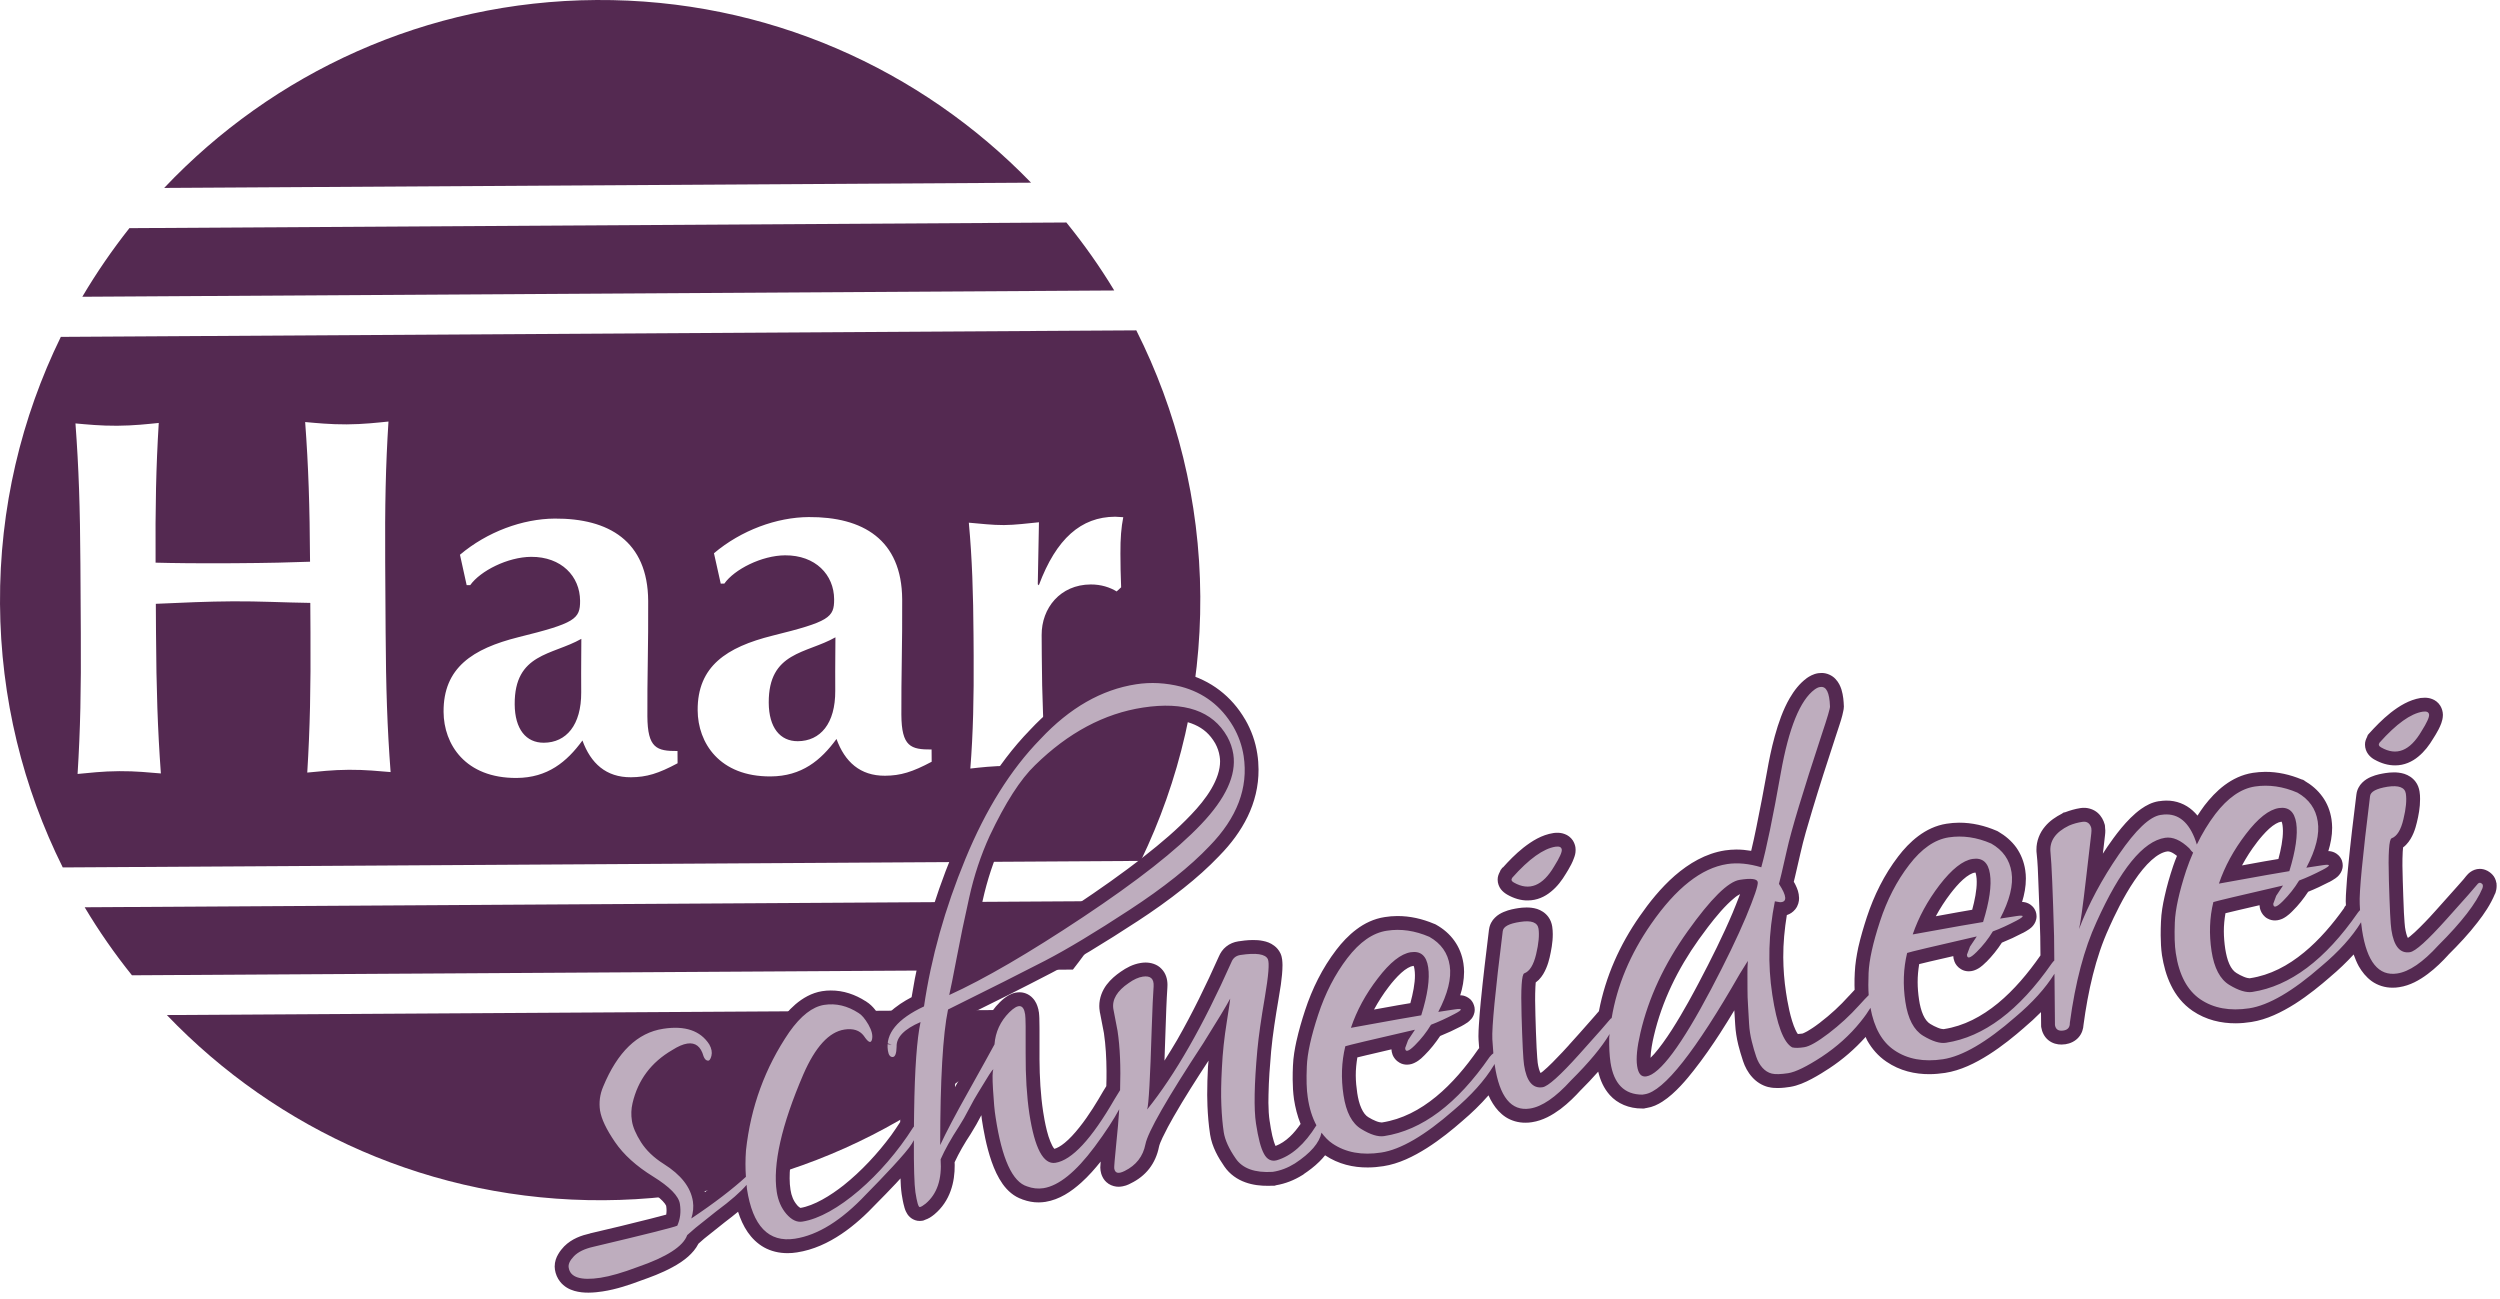
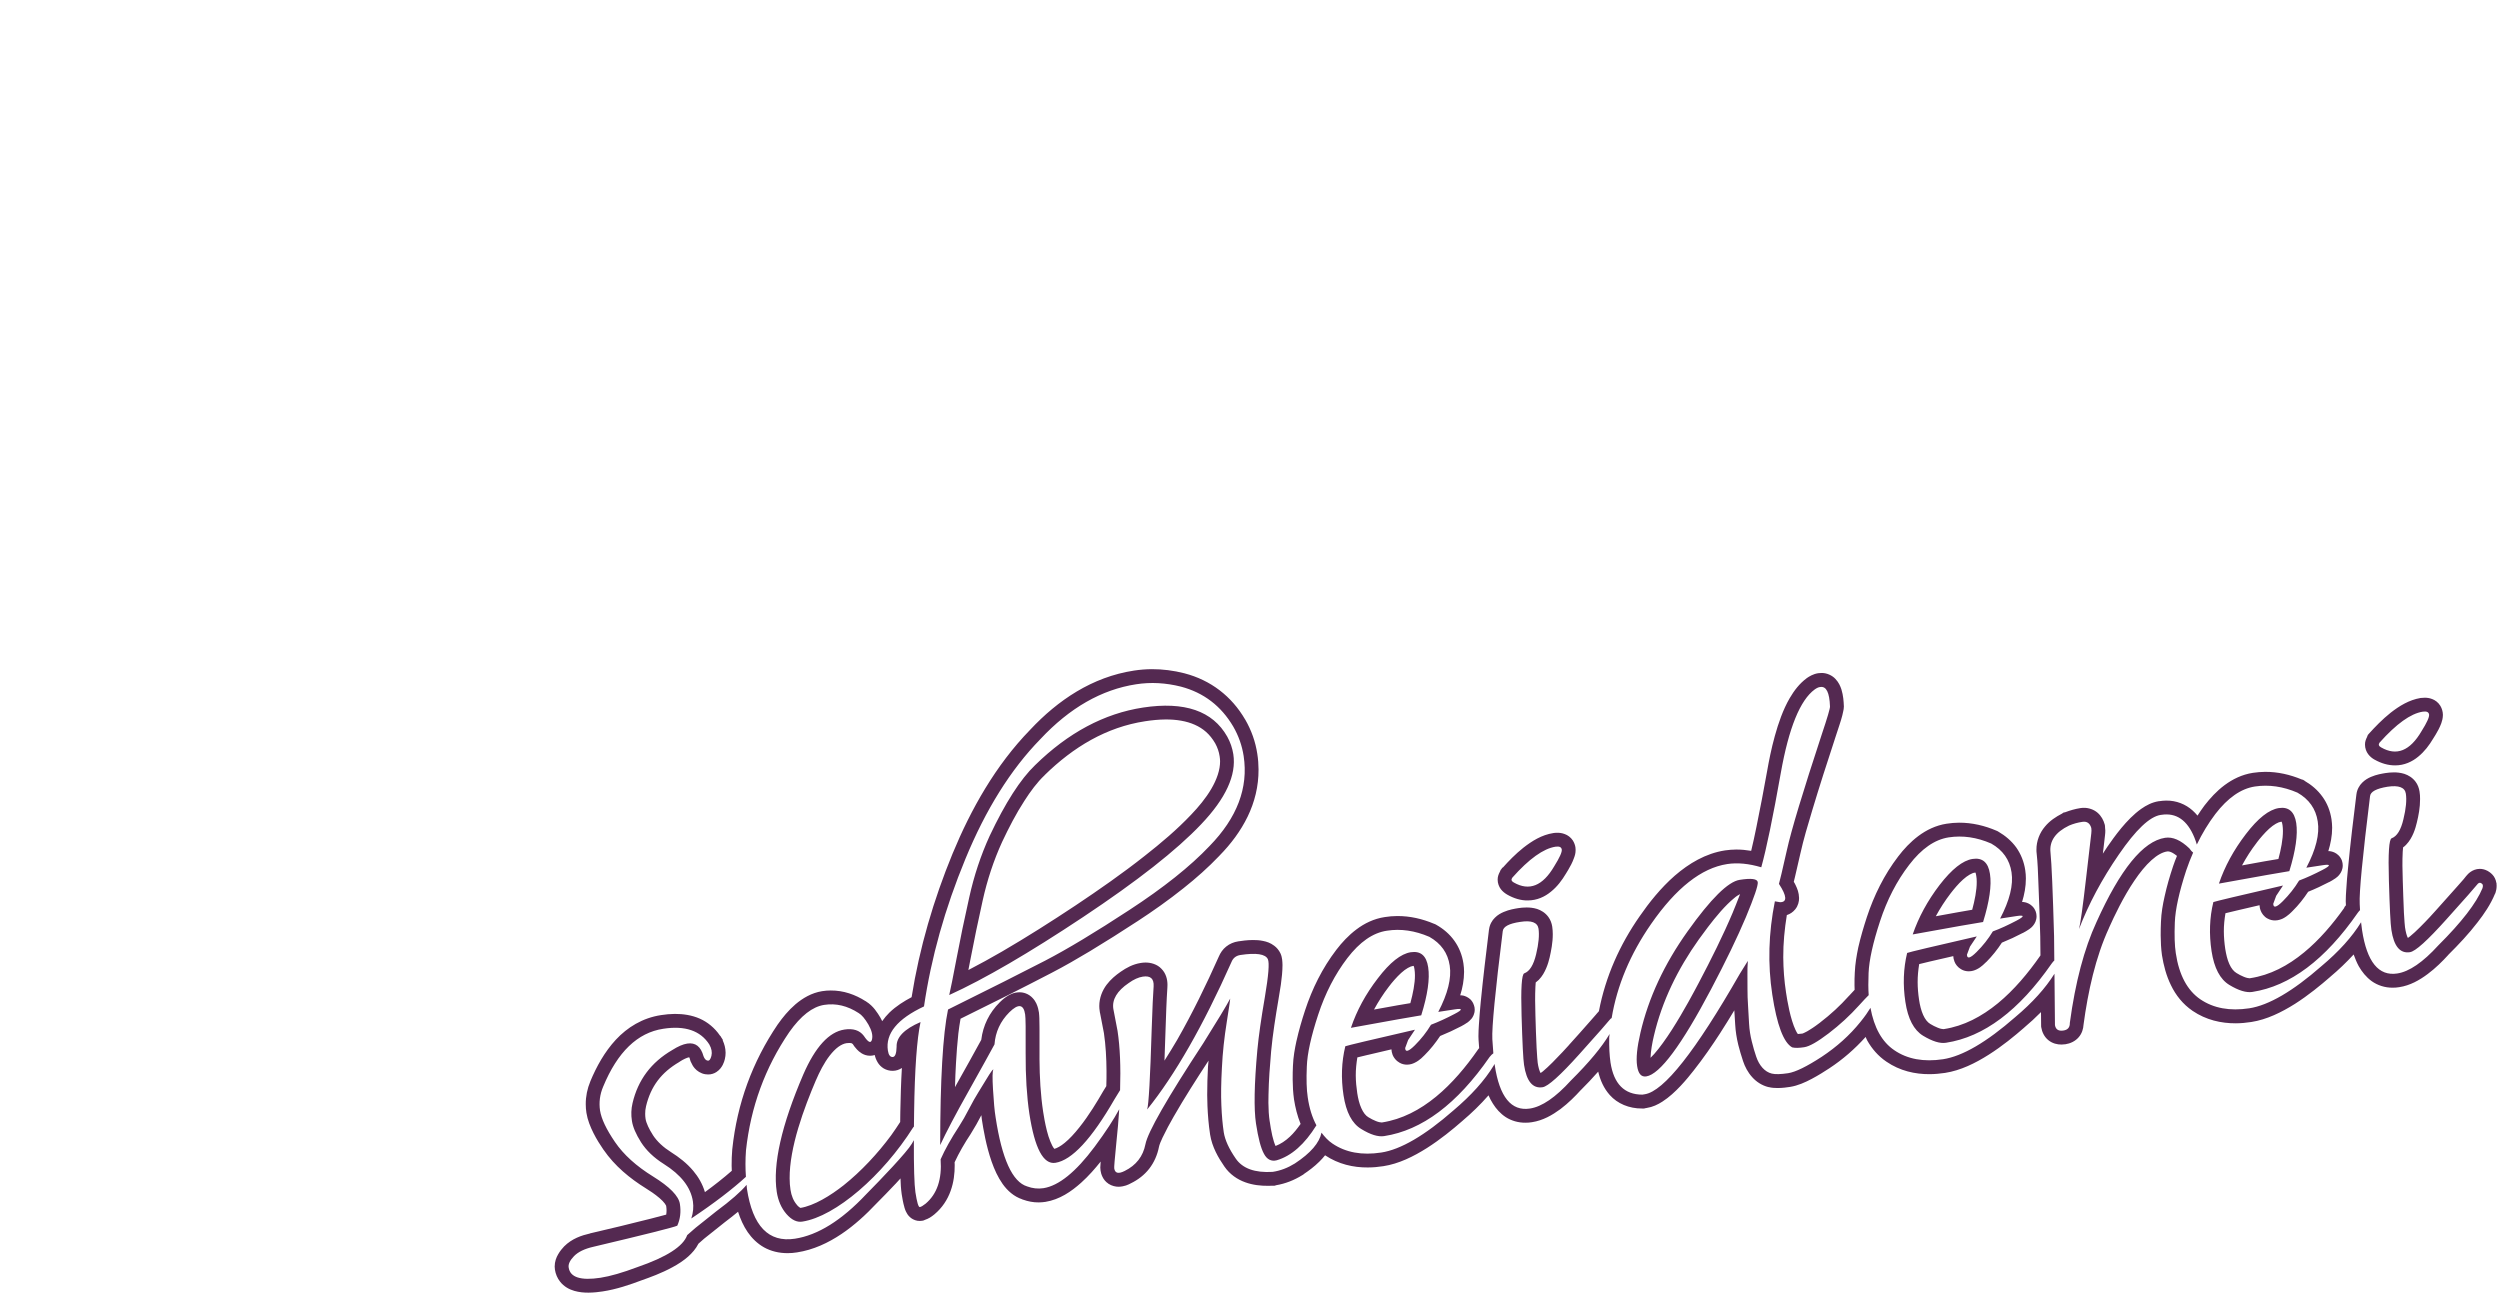
<svg xmlns="http://www.w3.org/2000/svg" version="1.1" id="Ebene_1" x="0px" y="0px" width="263.75px" height="137px" viewBox="0 0 263.75 137" enable-background="new 0 0 263.75 137" xml:space="preserve">
-   <path fill="#542951" d="M13.921,102.893l99.271-0.601c1.794-2.299,3.436-4.711,4.905-7.237L8.934,95.717  C10.428,98.225,12.092,100.616,13.921,102.893 M63.697,126.624c18.118-0.11,34.395-7.83,45.86-20.094l-91.953,0.558  C29.21,119.211,45.591,126.731,63.697,126.624z M54.3,74.303c0.016,2.629,1.203,4.068,3.081,4.055  c2.347-0.014,3.956-1.846,3.937-5.327c-0.021-3.109,0.02-4.399,0.014-5.634C58.28,69.138,54.268,68.894,54.3,74.303z M62.929,0.001  C44.948,0.109,28.775,7.719,17.321,19.827l91.456-0.554C97.186,7.305,80.922-0.108,62.929,0.001z M112.502,23.473L13.651,24.07  c-1.813,2.294-3.47,4.704-4.968,7.238l108.87-0.662C116.038,28.131,114.343,25.742,112.502,23.473z M119.88,34.853L6.417,35.541  c-4.152,8.498-6.479,18.056-6.416,28.158c0.061,9.99,2.443,19.422,6.62,27.815l113.727-0.69c4.076-8.443,6.344-17.902,6.284-27.894  C126.571,52.829,124.134,43.3,119.88,34.853z M41.209,81.454c-1.183-0.093-2.633-0.253-4.402-0.241  c-1.773,0.009-3.213,0.187-4.391,0.294c0.289-4.72,0.375-8.839,0.339-14.841l-0.019-3.059c-2.739-0.039-5.422-0.184-8.149-0.167  c-2.681,0.015-5.413,0.14-8.147,0.263l0.019,3.062c0.036,6,0.173,10.119,0.513,14.834c-1.172-0.094-2.62-0.253-4.394-0.241  c-1.766,0.01-3.216,0.187-4.393,0.295c0.293-4.721,0.377-8.839,0.341-14.839l-0.043-7.297C8.448,53.515,8.311,49.39,7.961,44.671  c1.177,0.105,2.63,0.256,4.399,0.245c1.771-0.012,3.216-0.178,4.389-0.296c-0.286,4.669-0.37,8.793-0.335,14.74  c1.818,0.05,4.397,0.083,8.196,0.06c3.812-0.022,6.059-0.085,8.1-0.159c-0.034-5.947-0.17-10.068-0.515-14.736  c1.178,0.104,2.618,0.255,4.391,0.246c1.769-0.012,3.219-0.182,4.398-0.299c-0.298,4.722-0.382,8.85-0.346,14.851l0.045,7.297  C40.718,72.619,40.853,76.738,41.209,81.454z M71.485,80.525c-2.03,1.085-3.263,1.465-4.922,1.476  c-2.623,0.016-4.242-1.473-5.115-3.879c-1.649,2.258-3.677,3.932-6.942,3.952c-5.419,0.033-7.691-3.547-7.709-6.972  c-0.03-4.663,3.066-6.664,7.887-7.877c5.986-1.48,6.526-1.917,6.515-3.846c-0.014-2.573-1.964-4.651-5.172-4.632  c-2.465,0.018-5.354,1.483-6.42,2.985l-0.375,0.001l-0.706-3.207c2.873-2.425,6.61-3.793,9.999-3.815  c5.678-0.033,9.819,2.359,9.858,8.68c0.027,4.558-0.11,8.309-0.085,12.172c0.02,3.372,0.985,3.685,3.178,3.669L71.485,80.525z   M98.292,80.364c-2.036,1.083-3.269,1.466-4.922,1.476c-2.63,0.016-4.247-1.474-5.12-3.879c-1.648,2.259-3.669,3.933-6.947,3.952  c-5.405,0.032-7.681-3.546-7.7-6.973c-0.03-4.664,3.063-6.664,7.883-7.875c5.996-1.482,6.528-1.919,6.515-3.848  c-0.015-2.571-1.959-4.65-5.177-4.63c-2.465,0.015-5.354,1.483-6.406,2.983l-0.38,0.004l-0.715-3.207  c2.877-2.428,6.62-3.796,9.998-3.816c5.684-0.035,9.819,2.355,9.859,8.677c0.027,4.561-0.11,8.312-0.086,12.173  c0.021,3.373,0.99,3.684,3.188,3.671L98.292,80.364z M118.28,61.962l-0.472,0.435c-0.709-0.428-1.619-0.742-2.748-0.737  c-3.21,0.021-5.183,2.497-5.166,5.339l0.013,2.146c0.026,4.339,0.161,8.143,0.505,11.888c-0.909-0.1-2.359-0.245-4.022-0.236  c-1.663,0.012-3.05,0.174-4.02,0.286c0.3-3.749,0.377-7.555,0.351-11.896l-0.014-2.146c-0.026-4.342-0.148-8.146-0.495-11.898  c1.23,0.102,2.467,0.258,3.702,0.251c1.23-0.009,2.459-0.178,3.696-0.295l-0.124,6.541l0.111,0.105  c1.845-4.938,4.465-7.208,8.042-7.231c0.332-0.001,0.597,0.053,0.866,0.051c-0.211,1.072-0.309,2.199-0.299,3.857  C118.213,59.498,118.222,60.734,118.28,61.962z M81.102,74.14c0.015,2.627,1.197,4.067,3.071,4.057  c2.367-0.017,3.966-1.846,3.946-5.33c-0.018-3.106,0.025-4.396,0.019-5.631C85.087,68.976,81.071,68.73,81.102,74.14z" />
-   <path fill="#BEADBE" d="M262.811,93.38l-0.014-0.116c-0.037-0.221-0.163-0.43-0.249-0.536c-0.137-0.145-0.246-0.211-0.376-0.287  l-0.02-0.01c-0.136-0.074-0.329-0.122-0.488-0.123h-0.004c-0.251,0.002-0.473,0.101-0.617,0.206c-0.149,0.107-0.24,0.205-0.336,0.33  l-0.375,0.477l-0.019-0.015c-0.172,0.189-0.338,0.382-0.502,0.576c-0.76,0.859-1.532,1.708-2.296,2.565  c-0.261,0.299-0.987,1.102-1.737,1.85c-0.377,0.372-0.759,0.729-1.074,0.982l-0.01,0.01l-0.015,0.004l-0.239,0.178l-0.542,0.412  l-0.353-0.584c-0.125-0.199-0.18-0.393-0.24-0.617c-0.059-0.206-0.104-0.433-0.134-0.647h-0.004l0-0.024l-0.005-0.02v-0.009  l-0.004-0.01c-0.021-0.163-0.042-0.347-0.052-0.534l-0.002-0.034c-0.031-0.349-0.05-0.7-0.062-1.056l-0.004-0.01l-0.002-0.009  c-0.063-1.138-0.1-2.275-0.129-3.429c-0.014-0.5-0.027-1.014-0.029-1.519c-0.004-0.505,0.004-1.009,0.028-1.499l0-0.028l0.006-0.029  v-0.01c0-0.086,0.013-0.259,0.035-0.451l0.028-0.268l0.204-0.157c0.115-0.087,0.205-0.165,0.259-0.214  c0.305-0.327,0.5-0.683,0.655-1.05c0.152-0.365,0.256-0.723,0.329-1.029c0.161-0.689,0.319-1.512,0.319-2.329  c-0.002-0.23-0.022-0.459-0.049-0.691c-0.039-0.279-0.156-0.546-0.301-0.753V82.87c-0.238-0.314-0.571-0.513-0.883-0.609  c-0.323-0.103-0.634-0.13-0.938-0.134c-0.269,0.002-0.514,0.027-0.729,0.067l-0.028,0.012l-0.048-0.001  c-0.357,0.055-0.841,0.136-1.349,0.349c-0.259,0.117-0.499,0.25-0.732,0.48l0,0c-0.201,0.192-0.396,0.532-0.431,0.872l-0.069,0.669  h-0.009c-0.292,2.327-0.573,4.654-0.794,6.995c-0.081,0.789-0.157,1.587-0.196,2.389c-0.025,0.354-0.049,0.749-0.047,1.143  c0,0.111,0.007,0.221,0.008,0.336l-0.001,0.015l0.006,0.044l0.014,0.25l-0.16,0.193l-0.019,0.019l0,0.029l-0.119,0.163  c-1.239,1.743-2.684,3.458-4.348,4.832c-1.771,1.452-3.762,2.511-5.989,2.853l-1.851,0.284l0.592-0.601  c-0.202-0.099-0.423-0.199-0.597-0.308c-0.434-0.256-0.754-0.688-0.999-1.224c-0.248-0.545-0.391-1.163-0.481-1.755  c-0.099-0.648-0.15-1.297-0.156-1.949c-0.003-0.687,0.063-1.356,0.171-2.01l0.066-0.405l0.398-0.102  c0.365-0.089,0.734-0.172,1.104-0.266c0,0,0-0.004,0.01-0.006c0.829-0.192,1.663-0.385,2.493-0.577l0.71-0.164l0.042,0.727  c0.012,0.139,0.021,0.243,0.086,0.398l0.004,0.005v0.005c0.052,0.143,0.223,0.382,0.42,0.487l0.019,0.01  c0.136,0.084,0.331,0.131,0.476,0.127c0.235-0.008,0.39-0.058,0.558-0.136c0.236-0.115,0.387-0.237,0.551-0.368h-0.006l-0.009,0.002  c0.157-0.131,0.272-0.254,0.344-0.325c0.588-0.577,1.103-1.227,1.56-1.917l0.099-0.164l0.186-0.068  c0.74-0.304,1.453-0.644,2.143-0.999h0.005l0.01-0.005l0.009,0c0.182-0.107,0.384-0.213,0.599-0.366l0.005,0  c0.095-0.072,0.173-0.131,0.282-0.265c0.096-0.121,0.208-0.328,0.209-0.582v-0.005l-0.046-0.26l-0.021-0.027l0-0.028  c-0.043-0.112-0.132-0.241-0.202-0.312c-0.155-0.145-0.304-0.201-0.444-0.233c-0.072-0.018-0.095-0.019-0.225-0.028l-0.795-0.043  l0.237-0.751c0.226-0.741,0.382-1.511,0.381-2.289c-0.002-0.265-0.023-0.526-0.064-0.787c-0.12-0.796-0.414-1.525-0.857-2.138  c-0.422-0.592-0.986-1.083-1.666-1.476l-0.149-0.089h-0.009l-0.053-0.008l-0.044-0.02c-1.146-0.483-2.358-0.764-3.608-0.756  c-0.399,0.001-0.796,0.034-1.2,0.093c-1.027,0.16-1.943,0.61-2.716,1.189c-0.781,0.583-1.444,1.296-2.002,2.029  c-0.242,0.32-0.47,0.671-0.704,1.024l-0.458,0.7l-0.536-0.646c-0.141-0.173-0.295-0.335-0.459-0.478l-0.004-0.01  c-0.591-0.526-1.424-0.882-2.321-0.876l-0.034,0.002c-0.192,0-0.394,0.021-0.606,0.05l-0.053,0.006h-0.01l-0.042,0.011  c-0.581,0.089-1.083,0.346-1.581,0.691c-0.727,0.523-1.389,1.219-1.978,1.93c-0.582,0.699-1.082,1.405-1.423,1.905  c-0.159,0.232-0.31,0.475-0.477,0.724L221.276,90c0.028-0.192,0.046-0.396,0.075-0.597c0.042-0.451,0.1-0.905,0.154-1.342v-0.01  c0.018-0.13,0.027-0.259,0.026-0.398l-0.021-0.263l-0.021-0.212l-0.004-0.023c-0.099-0.351-0.27-0.672-0.558-0.919h-0.005  c-0.248-0.234-0.655-0.372-1.006-0.369l-0.024,0l-0.289,0.023h-0.005c-0.494,0.078-0.97,0.215-1.449,0.401l-0.046,0.02l-0.043,0.011  l-0.072,0.011l-0.054,0.038l-0.036,0.023l-0.035,0.016c-0.609,0.312-1.159,0.69-1.608,1.21h-0.005  c-0.443,0.521-0.746,1.255-0.74,2.043l-0.001,0.024c0,0.108,0.002,0.224,0.018,0.339c0.102,0.99,0.136,2.038,0.188,3.065  c0.079,1.897,0.13,3.798,0.183,5.707v0.01l0.021,2.007l0.002,0.202l-0.105,0.159l-0.019,0.028c-1.29,1.853-2.817,3.693-4.591,5.147  c-1.76,1.451-3.751,2.511-5.982,2.85l-0.048,0.011l-0.029-0.001l-0.042,0.001l-0.043-0.001c-0.26-0.003-0.506-0.063-0.823-0.192  l-0.005,0c-0.307-0.126-0.606-0.288-0.868-0.451c-0.434-0.255-0.757-0.678-0.996-1.214c-0.244-0.546-0.393-1.166-0.476-1.756  c-0.107-0.65-0.154-1.305-0.158-1.958c-0.005-0.683,0.059-1.35,0.171-1.999l0.062-0.405l0.396-0.097  c0.375-0.095,0.744-0.189,1.123-0.277c0.831-0.198,1.666-0.385,2.491-0.572l0.7-0.168l0.047,0.724  c0.015,0.135,0.036,0.246,0.093,0.403l0.004,0v0.004c0.051,0.146,0.219,0.37,0.411,0.479l0.031,0.008l0.009,0.019  c0.145,0.078,0.336,0.12,0.466,0.117c0.235-0.004,0.383-0.059,0.552-0.132c0.224-0.116,0.382-0.233,0.544-0.374  c0.144-0.125,0.269-0.248,0.33-0.313l0.01-0.013c0.581-0.569,1.097-1.217,1.56-1.916l0.104-0.159l0.167-0.073  c0.744-0.297,1.461-0.628,2.152-0.992l0.01-0.005l0.029-0.02c0.184-0.098,0.381-0.199,0.578-0.345l0.016-0.009  c0.094-0.067,0.17-0.122,0.277-0.261c0.096-0.111,0.208-0.323,0.206-0.577v-0.005l-0.042-0.255l-0.03-0.073l-0.001-0.019  c-0.045-0.1-0.126-0.209-0.19-0.28c-0.162-0.15-0.308-0.201-0.451-0.238c-0.058-0.016-0.086-0.017-0.221-0.023l-0.79-0.042  l0.227-0.753c0.231-0.739,0.384-1.51,0.379-2.298c0-0.259-0.021-0.517-0.057-0.782c-0.13-0.798-0.413-1.521-0.854-2.131  c-0.425-0.605-1.006-1.1-1.691-1.491l-0.094-0.053l-0.005-0.004c-1.196-0.51-2.441-0.807-3.729-0.797h-0.004  c-0.399,0.001-0.799,0.031-1.201,0.093l-0.03,0.005l-0.019,0c-1.013,0.166-1.912,0.602-2.679,1.179  c-0.774,0.581-1.432,1.294-1.994,2.031c-1.44,1.88-2.48,3.997-3.21,6.217c-0.346,1.019-0.646,2.072-0.883,3.146  c-0.18,0.813-0.328,1.675-0.36,2.54c-0.022,0.432-0.034,0.869-0.032,1.316c0.002,0.135,0.011,0.289,0.017,0.461l0.006,0.26  l-0.172,0.184c-0.202,0.212-0.39,0.415-0.573,0.608v0.01l-0.048,0.038c-0.869,0.967-1.823,1.846-2.841,2.643l-0.001,0.019  l-0.244,0.192c-0.283,0.204-0.703,0.523-1.128,0.796c-0.217,0.13-0.43,0.25-0.623,0.338l-0.02,0.016  c-0.135,0.053-0.239,0.092-0.375,0.132l-0.045,0.009c-0.183,0.025-0.366,0.041-0.535,0.051l-0.332,0.017l-0.194-0.272  c-0.091-0.13-0.198-0.307-0.304-0.528l-0.002-0.01c-0.281-0.602-0.512-1.409-0.69-2.177c-0.172-0.776-0.287-1.495-0.362-1.934  c-0.19-1.27-0.285-2.538-0.292-3.806c-0.01-1.529,0.142-3.047,0.381-4.553l0.062-0.41l0.4-0.096h0.01  c0.169-0.059,0.389-0.19,0.541-0.379l0.02-0.022c0.185-0.237,0.256-0.545,0.249-0.771l0-0.01c-0.013-0.452-0.135-0.743-0.291-1.099  c-0.054-0.104-0.11-0.211-0.174-0.321l-0.123-0.213l0.063-0.237c0.038-0.177,0.079-0.347,0.107-0.505l0.019,0.001l-0.019-0.001  c0.196-0.827,0.384-1.655,0.577-2.473c0.336-1.526,0.798-3.071,1.254-4.586c0.75-2.493,1.551-4.979,2.362-7.456l0-0.01l0.034-0.098  c0.07-0.181,0.285-0.828,0.494-1.477c0.101-0.333,0.208-0.664,0.279-0.958c0.041-0.153,0.08-0.284,0.102-0.404  c0.027-0.153,0.043-0.221,0.042-0.384l-0.001-0.062c-0.011-0.399-0.043-0.967-0.23-1.552c-0.102-0.313-0.224-0.584-0.475-0.861  h-0.01l-0.004-0.01c-0.181-0.22-0.638-0.443-0.989-0.431l-0.044-0.001l-0.24,0.024l0.004-0.004c-0.417,0.068-0.675,0.23-0.938,0.415  h-0.01c-0.661,0.484-1.174,1.151-1.613,1.914c-0.669,1.151-1.147,2.518-1.518,3.852c-0.368,1.323-0.616,2.608-0.787,3.558  c-0.357,2.021-0.726,4.032-1.142,6.024c-0.171,0.845-0.358,1.683-0.56,2.506l-0.131,0.563l-0.573-0.094  c-0.486-0.077-0.975-0.128-1.469-0.124c-0.366,0.002-0.717,0.027-1.076,0.077c-1.907,0.294-3.576,1.287-5.005,2.523  c-1.428,1.249-2.63,2.76-3.598,4.155c-2.052,2.956-3.532,6.222-4.195,9.786l-0.035,0.165l-0.113,0.125l-0.264,0.314  c-0.209,0.236-0.409,0.478-0.619,0.708c-0.758,0.862-1.527,1.715-2.29,2.569c-0.268,0.292-0.993,1.112-1.744,1.853  c-0.378,0.372-0.764,0.729-1.075,0.984l-0.009,0.008l-0.01,0.005l-0.239,0.177l-0.539,0.407l-0.355-0.574  c-0.126-0.2-0.189-0.393-0.242-0.623c-0.061-0.219-0.114-0.451-0.145-0.683c0,0,0-0.009-0.004-0.009l0,0  c-0.026-0.182-0.036-0.374-0.056-0.585l-0.007-0.028l0,0c-0.021-0.344-0.04-0.681-0.053-1.027c-0.07-1.147-0.1-2.296-0.132-3.439  c-0.018-0.524-0.032-1.047-0.033-1.562c-0.005-0.495,0.003-0.985,0.024-1.465l-0.001-0.019c0-0.01,0-0.01,0-0.01l0.005-0.029l0,0  c0.005-0.096,0.018-0.274,0.046-0.46l0.026-0.271l0.206-0.16c0.104-0.087,0.204-0.159,0.254-0.218  c0.299-0.318,0.499-0.669,0.655-1.042c0.157-0.367,0.251-0.723,0.331-1.031c0.164-0.691,0.317-1.505,0.317-2.321  c0-0.236-0.022-0.467-0.058-0.706c-0.03-0.27-0.14-0.539-0.292-0.749c-0.227-0.314-0.569-0.516-0.879-0.609  c-0.323-0.11-0.629-0.13-0.938-0.134c-0.278,0.001-0.545,0.032-0.772,0.067c-0.364,0.06-0.858,0.139-1.381,0.359  c-0.259,0.113-0.498,0.247-0.733,0.48h-0.005l0,0c-0.196,0.188-0.395,0.53-0.425,0.878l-0.083,0.697l-0.014-0.005  c-0.28,2.313-0.568,4.635-0.784,6.966c-0.078,0.787-0.155,1.59-0.193,2.39c-0.026,0.365-0.044,0.758-0.04,1.147  c0,0.11,0,0.216,0,0.332l0.004,0.009c0.017,0.279,0.04,0.565,0.055,0.858l0.019,0.246l-0.16,0.189l-0.05,0.061l-0.012,0.031l0,0  l-0.03,0.038c-1.271,1.824-2.789,3.638-4.529,5.071c-1.764,1.454-3.76,2.522-5.997,2.856l-1.842,0.287l0.591-0.601  c-0.178-0.09-0.347-0.171-0.506-0.265l-0.105-0.033l-0.097-0.101l0.003-0.01c-0.369-0.267-0.669-0.64-0.891-1.127  c-0.248-0.546-0.388-1.162-0.48-1.757c-0.096-0.653-0.154-1.301-0.157-1.949c-0.002-0.692,0.063-1.356,0.165-2.01l0.076-0.408  l0.394-0.095c0.369-0.088,0.734-0.177,1.104-0.265c0.005,0,0.002-0.009,0.012-0.009c0.831-0.188,1.661-0.385,2.486-0.571  l0.715-0.164l0.047,0.724c0.012,0.135,0.022,0.241,0.08,0.393l0,0.01c0.059,0.151,0.234,0.385,0.431,0.494l0.015,0.008  c0.136,0.082,0.336,0.129,0.485,0.127c0.241-0.002,0.386-0.059,0.549-0.137c0.232-0.117,0.386-0.231,0.544-0.369h-0.004  c0.156-0.126,0.272-0.246,0.348-0.319c0.584-0.58,1.091-1.228,1.555-1.926l0.104-0.159l0.182-0.068  c0.735-0.303,1.452-0.634,2.147-0.994l0.01-0.01h0.004c0.177-0.097,0.374-0.204,0.603-0.357c0.101-0.077,0.169-0.131,0.292-0.278  c0.081-0.109,0.208-0.322,0.204-0.573v-0.01l-0.045-0.253l-0.021-0.029l0-0.023c-0.048-0.114-0.125-0.24-0.203-0.316  c-0.156-0.143-0.312-0.198-0.444-0.237c0,0-0.005,0-0.01,0h0.005h0.005c-0.072-0.014-0.096-0.015-0.235-0.021l-0.634-0.035  l0.019,0.063h-0.005l-0.013-0.063l-0.033-0.005l0.003,0.076h-0.004l-0.019-0.077h-0.01l0.008,0.082h-0.005l-0.008-0.082  l-0.082-0.004l0.054-0.191l-0.192-0.936h0.005l0.038-0.009l0.034-0.007l0.01,0l0.109,0.772l0.024,0.094l0.152-0.479  c0.227-0.743,0.375-1.511,0.372-2.29c-0.002-0.259-0.018-0.529-0.063-0.787c-0.116-0.798-0.414-1.527-0.847-2.139  c-0.438-0.603-1.02-1.107-1.702-1.503h-0.005l-0.013-0.01l-0.16-0.066c-1.16-0.487-2.381-0.774-3.651-0.766h-0.004  c-0.399,0.004-0.801,0.034-1.21,0.1c-1.022,0.15-1.923,0.597-2.701,1.18c-0.771,0.571-1.415,1.276-1.972,1.995l-0.016,0.024  l-0.036,0.04c-1.428,1.872-2.46,3.972-3.188,6.187c-0.335,1.026-0.645,2.079-0.884,3.148v0.009  c-0.182,0.809-0.327,1.663-0.364,2.525c-0.021,0.457-0.028,0.927-0.026,1.413c0.005,0.673,0.033,1.358,0.139,2.021l0,0  c0.12,0.817,0.322,1.64,0.648,2.447l0.122,0.31l-0.187,0.274c-0.36,0.507-0.753,1.006-1.21,1.432  c-0.518,0.491-1.095,0.871-1.715,1.115l-0.535,0.212l-0.249-0.531c-0.143-0.31-0.279-0.733-0.391-1.202l0,0l0,0  c-0.113-0.538-0.215-1.104-0.28-1.551l-0.004-0.043l0-0.02c-0.09-0.624-0.125-1.307-0.127-1.984l0-0.023  c-0.004-0.293-0.005-0.585,0.003-0.876c0.03-1.531,0.141-3.083,0.28-4.626c0.171-1.832,0.467-3.678,0.778-5.51  c0.047-0.275,0.155-0.866,0.24-1.525c0.098-0.664,0.174-1.38,0.172-1.981c-0.001-0.177-0.008-0.337-0.027-0.498  c-0.026-0.174-0.05-0.294-0.128-0.471h-0.004l-0.005-0.02c-0.099-0.225-0.282-0.431-0.467-0.564  c-0.289-0.222-0.596-0.322-0.924-0.396c-0.318-0.066-0.635-0.083-0.947-0.082c-0.577,0.002-1.109,0.083-1.444,0.134h-0.01  c-0.354,0.05-0.7,0.197-0.977,0.419l0,0c-0.259,0.214-0.464,0.502-0.596,0.819l-0.25,0.617l-0.035-0.02  c-1.266,2.813-2.622,5.6-4.157,8.271c-0.428,0.751-0.88,1.475-1.328,2.197l-1.236,1.975l0.085-2.322  c0.042-1.102,0.083-2.196,0.115-3.287l0.01,0l-0.014,0c0.06-1.491,0.102-2.984,0.204-4.46l0.008-0.25l0-0.009  c-0.004-0.452-0.145-0.912-0.458-1.237l-0.005,0c-0.151-0.162-0.364-0.291-0.564-0.362h-0.005c-0.216-0.074-0.439-0.107-0.67-0.105  c-0.115,0-0.238,0.01-0.364,0.026l-0.028,0.009l-0.039,0.002c-0.697,0.117-1.28,0.43-1.782,0.783l-0.029,0.018v0.005l-0.024,0.021  c-0.488,0.33-0.962,0.725-1.342,1.237c-0.378,0.492-0.659,1.144-0.653,1.859l-0.001,0.01c0.002,0.139,0.014,0.278,0.037,0.422  l0.015,0.102l0.009,0.015l0.016,0.087l0.404,2.111l0.004,0.024c0.194,1.31,0.271,2.698,0.279,4.075l0,0.014  c0.004,0.543-0.007,1.082-0.023,1.612l0.001,0.173l-0.087,0.135c-0.126,0.206-0.255,0.413-0.375,0.617l0,0.004  c-0.538,0.921-1.451,2.462-2.508,3.796c-0.528,0.666-1.088,1.27-1.644,1.725c-0.486,0.406-0.928,0.645-1.324,0.754l-0.355,0.086  l-0.243-0.266l-0.049-0.047l-0.01-0.01l-0.013-0.02c-0.205-0.249-0.34-0.536-0.497-0.907c-0.141-0.357-0.274-0.774-0.376-1.196  v-0.005c-0.187-0.719-0.303-1.407-0.377-1.853l-0.033-0.039l-0.003-0.23c-0.28-1.803-0.377-3.672-0.387-5.521  c-0.002-0.231,0-0.461,0-0.692c0.004-0.778,0.01-1.557,0.004-2.34c-0.001-0.168-0.003-0.342-0.004-0.514  c0-0.275-0.012-0.551-0.023-0.825c0-0.154-0.001-0.317-0.031-0.515v-0.004c-0.04-0.234-0.09-0.48-0.226-0.776  c-0.072-0.146-0.151-0.279-0.288-0.417c-0.104-0.13-0.278-0.253-0.466-0.319l-0.005-0.01c-0.155-0.056-0.322-0.078-0.457-0.079  c-0.466,0.017-0.734,0.167-1.026,0.361c-0.272,0.18-0.479,0.374-0.636,0.538c-0.978,0.966-1.583,2.196-1.754,3.565l-0.015,0.117  l-0.057,0.1c-0.837,1.557-1.707,3.096-2.567,4.643l-0.018,0.028l-0.181,0.333l-1.169-0.314c0.035-0.855,0.061-1.715,0.11-2.582  c0.064-1.05,0.139-2.094,0.249-3.127c0.07-0.559,0.152-1.087,0.235-1.598l0.056-0.306l0.287-0.144  c3.201-1.585,6.406-3.175,9.584-4.828c1.365-0.709,2.697-1.475,4.013-2.273c1.676-0.999,3.316-2.046,4.948-3.113l0.015-0.009  c1.666-1.088,3.301-2.242,4.861-3.481c1.29-1.026,2.537-2.127,3.687-3.336l0.029-0.028l0.005-0.01l0.005-0.004l0.004-0.006  c1.171-1.189,2.151-2.507,2.854-3.949c0.688-1.439,1.102-3.014,1.09-4.694l0-0.01c-0.005-0.509-0.045-1.024-0.12-1.547  c-0.189-1.21-0.596-2.35-1.207-3.403l-0.004-0.014c-1.361-2.322-3.412-3.895-6.016-4.584l-0.015-0.002  c-1.083-0.274-2.182-0.422-3.288-0.416c-0.591,0.002-1.186,0.052-1.781,0.146h-0.014c-4.25,0.648-7.736,3.016-10.563,6.031  l-0.071,0.075c-3.532,3.655-6.09,8.187-8.003,12.802l-0.009,0.038c-1.989,4.814-3.467,9.839-4.291,15l-0.047,0.301l-0.271,0.146  c-0.763,0.4-1.542,0.883-2.206,1.524c-0.24,0.23-0.469,0.507-0.682,0.805l-0.596,0.846l-0.461-0.93  c-0.053-0.116-0.113-0.231-0.176-0.331c-0.135-0.24-0.304-0.513-0.517-0.782c-0.214-0.262-0.447-0.501-0.774-0.7l-0.116-0.072  c-0.991-0.628-2.106-1.004-3.276-0.999l-0.01,0.002c-0.269,0.002-0.539,0.023-0.813,0.063h-0.005  c-0.973,0.148-1.795,0.639-2.499,1.239c-0.697,0.605-1.274,1.31-1.742,1.975l-0.005,0.01l-0.005,0.009h-0.005  c-2.638,3.89-4.201,8.194-4.701,12.866l-0.004,0.004v0.01c-0.046,0.563-0.062,1.121-0.059,1.679  c0.001,0.158,0.007,0.331,0.013,0.523l0.01,0.291l-0.214,0.195c-0.912,0.799-1.882,1.558-2.887,2.283l-0.703,0.52l-0.257-0.839  c-0.229-0.766-0.624-1.447-1.102-2.022c-0.629-0.745-1.407-1.345-2.206-1.839l0.01-0.015l-0.01,0.01  c-0.859-0.544-1.602-1.208-2.121-2.03l0-0.01l-0.01-0.005l-0.002-0.014c-0.192-0.296-0.381-0.612-0.529-0.934  c-0.121-0.291-0.223-0.569-0.277-0.858c-0.011-0.032-0.021-0.066-0.024-0.104l0,0c-0.007-0.009-0.007-0.009-0.007-0.009l0.002-0.078  c-0.025-0.178-0.041-0.346-0.042-0.519c-0.002-0.27,0.035-0.533,0.086-0.799l0-0.101l0.029-0.101  c0.538-2.218,1.786-3.858,3.777-5.013l0.015-0.004l0.01-0.005l0.014-0.012h0.005c0.202-0.14,0.411-0.255,0.622-0.353  c0.207-0.093,0.394-0.167,0.61-0.205l0.455-0.066l0.196,0.413c0.043,0.089,0.092,0.215,0.136,0.372l0.004,0.005v0.005l0.014,0.063  l0.03,0.058l0.013,0.027l0.017,0.033c0.073,0.172,0.15,0.311,0.281,0.465l0.005,0.005c0.131,0.173,0.42,0.357,0.712,0.408h0.015  l0.028,0.006l0.19,0.018c0.179-0.001,0.403-0.076,0.532-0.156h0.005c0.239-0.167,0.343-0.33,0.448-0.518  c0.085-0.169,0.133-0.315,0.17-0.467l0-0.01c0.042-0.172,0.06-0.353,0.058-0.521c-0.001-0.384-0.096-0.72-0.24-1.04l-0.051-0.119  l0.001-0.028l-0.099-0.139l-0.01-0.015l-0.008-0.019l-0.005-0.01l-0.042-0.04l-0.03-0.051c-0.5-0.733-1.157-1.256-1.854-1.561  c-0.767-0.34-1.583-0.46-2.4-0.455c-0.447,0.002-0.897,0.044-1.348,0.114l-0.002-0.01l0.002,0.01  c-1.818,0.27-3.289,1.191-4.412,2.399h-0.005c-1.115,1.198-1.924,2.668-2.545,4.157l-0.032,0.067  c-0.283,0.688-0.448,1.425-0.443,2.165l0,0c0.001,0.26,0.023,0.529,0.063,0.791l0.004,0.01c0.109,0.687,0.367,1.339,0.693,1.965  l-0.004,0.003c0.302,0.601,0.665,1.162,0.997,1.645l0.02,0.024l0.022,0.044c1.106,1.613,2.648,2.86,4.241,3.856  c0.406,0.25,1.025,0.651,1.54,1.101c0.262,0.228,0.479,0.452,0.654,0.671l0.014,0.02l0.01,0.02l0.125,0.202l0.031,0.042l0.018,0.048  l0.021,0.054l0.004,0.005l0.005,0.01v0.004l0.02,0.063l0.005,0.068c0.03,0.19,0.05,0.373,0.052,0.556  c0,0.201-0.022,0.383-0.05,0.554l-0.056,0.389l-0.383,0.107c-0.57,0.154-1.13,0.296-1.708,0.443c-1.956,0.493-3.914,0.96-5.869,1.43  l0,0.005l-0.485,0.113c-0.826,0.187-1.726,0.49-2.437,1.206c-0.182,0.194-0.365,0.416-0.526,0.691  c-0.167,0.272-0.284,0.598-0.283,0.986l0.013,0.233c0.059,0.362,0.204,0.715,0.412,0.974c0.317,0.4,0.754,0.641,1.194,0.762  c0.447,0.137,0.892,0.168,1.329,0.164c0.515-0.004,1.006-0.058,1.385-0.113l0.014-0.01c1.376-0.212,2.763-0.681,4.03-1.154h0.004  l0.006-0.005c0.8-0.274,1.994-0.708,3.114-1.319c0.562-0.307,1.092-0.646,1.555-1.053c0.376-0.338,0.71-0.72,0.939-1.172  l0.048-0.103l0.095-0.082l0.602-0.529l0.01-0.009l0.009-0.009c0.641-0.518,1.292-1.036,1.947-1.544v-0.014l0.254-0.189  c0.448-0.335,0.908-0.712,1.362-1.09l0.711-0.576l0.276,0.863c0.23,0.725,0.536,1.399,0.949,2.004h-0.004  c0.396,0.567,0.898,1.061,1.521,1.407v0.005c0.613,0.337,1.353,0.534,2.175,0.53l0.014,0c0.284-0.002,0.577-0.025,0.878-0.074  c1.618-0.245,3.102-0.941,4.446-1.844c1.335-0.907,2.536-2.014,3.558-3.105l0.019-0.01c0.672-0.676,1.331-1.364,1.99-2.049  l0.02-0.024c0.162-0.179,0.341-0.382,0.533-0.585l1.012-1.096l0.057,1.494c0.022,0.519,0.045,1.058,0.126,1.586l0.009,0.039v0.019  c0.061,0.393,0.131,0.825,0.257,1.257l0,0.019c0.05,0.152,0.081,0.269,0.207,0.482c0.067,0.112,0.135,0.207,0.285,0.311v0.01l0,0  c0.101,0.082,0.342,0.17,0.516,0.172l0.139-0.011l0.191-0.064c0.184-0.058,0.341-0.132,0.432-0.19  c0.162-0.097,0.297-0.203,0.402-0.29h0.005c0.736-0.619,1.222-1.388,1.52-2.201c0.292-0.813,0.402-1.674,0.397-2.529l-0.007-0.26  l-0.011-0.145l0.067-0.136c0.468-1.049,1.083-2.09,1.739-3.08l0-0.005l0.002-0.004c0.397-0.626,0.752-1.268,1.089-1.907l0-0.014  l0.897-1.813l0.268,2.027c0.018,0.173,0.03,0.305,0.05,0.411l0.009,0.039l0.001,0.029c0.159,1.026,0.439,2.716,0.986,4.294v-0.005  c0.285,0.806,0.633,1.562,1.099,2.218c0.441,0.626,1.016,1.15,1.759,1.392l0.12,0.044c0.453,0.16,0.934,0.247,1.409,0.244  c0.202-0.001,0.412-0.016,0.614-0.047c1.311-0.209,2.444-0.966,3.458-1.876c0.757-0.686,1.423-1.443,1.98-2.153l1.302-1.643  l-0.199,2.086c-0.018,0.155-0.037,0.367-0.036,0.568l0.017,0.23c0.025,0.162,0.058,0.316,0.151,0.489l0,0.005  c0.083,0.158,0.224,0.338,0.406,0.461l0.014,0.01c0.224,0.155,0.508,0.221,0.709,0.217h0.005c0.453-0.022,0.714-0.149,0.998-0.28  l0.005-0.005l0.021-0.014c0.697-0.336,1.281-0.8,1.727-1.37c0.45-0.57,0.757-1.268,0.902-2.034h0.005  c0.033-0.191,0.098-0.351,0.172-0.558c0.081-0.21,0.187-0.433,0.282-0.626l0.013-0.039l0.005-0.009  c0.351-0.718,0.745-1.435,1.143-2.139l0.045-0.064l-0.002-0.014c1.146-1.981,2.399-3.935,3.654-5.875l1.301-1.977l-0.159,2.355  c-0.014,0.236-0.038,0.437-0.046,0.625v0.004l-0.008,0.014c-0.058,0.972-0.09,1.952-0.083,2.942  c0.001,0.374,0.008,0.753,0.027,1.134c0.033,0.959,0.117,1.92,0.255,2.891l0.011,0.039l0,0.029c0.199,1.179,0.803,2.225,1.402,3.104  c0.49,0.706,1.185,1.174,1.893,1.43c0.736,0.27,1.497,0.345,2.231,0.341c0.147,0.001,0.301-0.001,0.445-0.013l0.14,0.001  l0.053-0.021l0.048-0.013l0.044-0.007c0.906-0.159,1.754-0.495,2.525-0.977l0.056-0.037l0.029-0.026l0.049-0.033  c0.517-0.351,1.071-0.757,1.587-1.259c0.177-0.179,0.356-0.386,0.539-0.608l0.357-0.439l0.47,0.32  c1.272,0.845,2.717,1.182,4.143,1.175l0.023-0.002c0.515-0.001,1.029-0.049,1.543-0.122c1.496-0.231,2.982-0.961,4.364-1.833  c1.375-0.875,2.632-1.909,3.649-2.789l0.005-0.01l0.01-0.012h0.004l0.004-0.01c0.937-0.783,1.843-1.668,2.689-2.62l0.64-0.733  l0.393,0.89c0.12,0.279,0.258,0.554,0.424,0.806c0.299,0.477,0.677,0.907,1.166,1.223c0.341,0.218,0.747,0.373,1.188,0.445  l1.163-0.007c1.008-0.161,1.899-0.656,2.707-1.267c0.793-0.591,1.482-1.291,2.05-1.909l0.435-0.474l0.004,0.01  c0.477-0.491,0.945-0.973,1.403-1.485l0.787-0.887l0.277,1.151c0.202,0.842,0.539,1.592,1.084,2.198l0,0.005  c0.67,0.755,1.725,1.217,2.948,1.211h0.115l0.029-0.007l0.039-0.013l0.043-0.001l0.169-0.028c0.508-0.085,0.957-0.295,1.407-0.581  v0.005h-0.004c0.663-0.422,1.267-0.994,1.812-1.573c0.531-0.566,0.987-1.123,1.327-1.548l0.013-0.03l0.015-0.009  c1.001-1.265,1.912-2.597,2.779-3.929l0.021-0.058l0.025-0.023c0.477-0.747,0.946-1.501,1.414-2.268l1.027-1.703l0.117,1.99  c0.032,0.498,0.064,0.999,0.09,1.498c0.039,0.681,0.143,1.354,0.311,2.016l0.006,0.009c0.127,0.512,0.275,1.027,0.442,1.54  l0.019,0.014l0.029,0.128c0.176,0.522,0.437,1.03,0.833,1.47v0.005c0.361,0.392,0.842,0.711,1.389,0.848l0.021,0.003  c0.283,0.066,0.544,0.083,0.825,0.082c0.442-0.002,0.867-0.052,1.216-0.112h-0.004c0.706-0.111,1.385-0.417,2.09-0.781l0,0  c0.67-0.359,1.313-0.766,1.794-1.088c1.369-0.897,2.616-1.965,3.71-3.202l0.605-0.677l0.409,0.813  c0.092,0.191,0.13,0.317,0.175,0.378c0.438,0.768,1.036,1.47,1.813,1.997c1.293,0.882,2.75,1.215,4.191,1.21l0.02,0  c0.509-0.004,1.026-0.051,1.535-0.135c1.509-0.23,2.984-0.95,4.371-1.833l0,0.01c1.169-0.747,2.244-1.595,3.163-2.379v-0.004  l0.521-0.436c0.582-0.493,1.16-1.029,1.714-1.585l1.041-1.05l0.02,1.475l0.017,1.404l0.002,0.039l0.004,0.039l0,0.024l0.004,0.019  c0.05,0.349,0.242,0.743,0.525,0.962l0.006,0c0.276,0.236,0.649,0.325,0.971,0.324l0.019,0l0.323-0.027h0.004  c0.372-0.049,0.769-0.233,1.021-0.533l0.005,0v-0.01c0.224-0.257,0.328-0.608,0.351-0.953l-0.002-0.03l0.005-0.019  c0.483-3.51,1.283-7.196,2.742-10.371l0.004-0.005v-0.005c0.565-1.256,1.528-3.294,2.712-5.055c0.598-0.884,1.251-1.69,1.919-2.289  l-0.005,0c0.678-0.599,1.33-0.97,1.969-1.07l0.047-0.003l0.024,0l0.049-0.007l0.042,0c0.284-0.001,0.543,0.083,0.838,0.243  c0.188,0.11,0.36,0.238,0.526,0.374l0.347,0.286l-0.167,0.415c-0.14,0.374-0.288,0.717-0.396,1.048h0.005l-0.006,0.01  c-0.34,1.031-0.646,2.079-0.888,3.146c-0.183,0.813-0.327,1.67-0.36,2.54c-0.021,0.451-0.039,0.934-0.036,1.412  c0.005,0.672,0.037,1.352,0.145,2.005c0.159,1.017,0.424,2.048,0.89,2.997c0.458,0.946,1.135,1.818,2.071,2.452  c1.294,0.875,2.75,1.211,4.197,1.202h0.014c0.509-0.003,1.034-0.047,1.538-0.125c1.507-0.235,2.987-0.956,4.375-1.837l-0.005,0.009  c1.159-0.748,2.245-1.59,3.167-2.379l-0.004-0.004l0.515-0.434c0.832-0.697,1.635-1.461,2.382-2.292l0.713-0.764l0.333,0.983  c0.146,0.397,0.301,0.781,0.496,1.136c0.296,0.535,0.68,1.023,1.19,1.379l0.004,0l0.003,0.005c0.491,0.348,1.142,0.576,1.843,0.57  l0.024,0c0.188,0,0.378-0.018,0.58-0.048h-0.009c1.012-0.159,1.918-0.665,2.74-1.276c0.793-0.591,1.48-1.286,2.046-1.903l0.01-0.009  l0.002-0.01l0.039-0.04l0.016-0.009v-0.005c1.054-1.053,2.105-2.169,3.033-3.366c0.65-0.85,1.315-1.811,1.752-2.859l0.038-0.093  v-0.009c0.042-0.144,0.076-0.282,0.078-0.489L262.811,93.38 M236.026,91.024c0.461-0.849,0.99-1.669,1.585-2.454l0.001-0.005  c0.009-0.009,0.019-0.019,0.024-0.028v-0.005h0.004c0.356-0.468,0.848-1.054,1.375-1.531h-0.005h0.01l0.001-0.01  c0.276-0.244,0.549-0.445,0.802-0.601c0.212-0.113,0.394-0.187,0.594-0.235l0.083-0.04l0.11-0.014l0.029,0.001l0.063-0.006  l0.45-0.041l0.172,0.416c0.048,0.112,0.098,0.284,0.126,0.505c0.036,0.22,0.056,0.45,0.058,0.691l0,0.043  c0.006,0.97-0.232,2.09-0.501,3.096l-0.101,0.38l-0.391,0.071c-0.503,0.083-0.998,0.164-1.483,0.248h-0.004  c-0.777,0.141-1.561,0.283-2.346,0.428l-1.267,0.22L236.026,91.024z M203.722,96.39c0.46-0.863,1.004-1.698,1.613-2.495  c0.363-0.474,0.845-1.053,1.379-1.531V92.36h0.005c0.271-0.247,0.544-0.45,0.809-0.601c0.269-0.151,0.489-0.257,0.786-0.287  l0.076-0.01l0.453-0.042l0.174,0.412c0.048,0.108,0.083,0.258,0.113,0.452l0.014,0.027l0.003,0.019l0.004,0.011v0.009  c0.034,0.217,0.05,0.453,0.053,0.698l-0.001,0.024c0.001,0.976-0.232,2.084-0.505,3.095l-0.1,0.38l-0.388,0.064  c-0.504,0.091-0.999,0.179-1.478,0.261l-0.058,0.008h-0.005c-0.757,0.141-1.526,0.274-2.294,0.415l-1.263,0.229L203.722,96.39z   M144.459,106.234c0.457-0.849,0.98-1.669,1.575-2.452l0-0.01l1.128-1.697l0.003,0.423c0.091-0.097,0.182-0.203,0.272-0.286  l0.007-0.009c0.28-0.247,0.558-0.451,0.806-0.596c0.258-0.146,0.473-0.238,0.743-0.278l0-0.006l0.01-0.004h0.009l0.019,0  l0.014-0.002l0.065-0.012l0.462-0.042l0.172,0.421c0.048,0.104,0.095,0.259,0.128,0.449l0.004,0.024l0.004,0.034v0.005l0.007,0.034  l-0.001,0.047c0.02,0.193,0.043,0.395,0.043,0.617l0,0.019c0.006,0.978-0.233,2.09-0.501,3.106l-0.111,0.374l-0.385,0.069  c-0.484,0.082-0.975,0.17-1.449,0.245l-0.009,0.004l-0.02,0.001l-0.005,0.005c-0.78,0.133-1.557,0.283-2.341,0.416l-1.266,0.229  L144.459,106.234z M101.596,102.247c0.06-0.327,0.123-0.655,0.189-0.981c0.4-2.108,0.844-4.207,1.307-6.302l0-0.086l0.033-0.069  c0.484-2.15,1.163-4.238,2.078-6.228h0.005v-0.01c0.701-1.494,1.476-2.973,2.35-4.349l0.04-0.071l0.031-0.035  c0.638-0.986,1.368-1.976,2.19-2.759l0.012-0.017l0.006-0.01c2.799-2.729,6.019-4.759,9.753-5.598l-0.244-0.233l1.467-0.008  c0.725-0.105,1.449-0.172,2.166-0.177v-0.004l0.029,0c1.201-0.004,2.341,0.167,3.332,0.608h0.005  c0.974,0.43,1.814,1.128,2.437,2.229v0.004l0.005,0.005c0.248,0.45,0.413,0.928,0.497,1.427l0.021,0.039l0.014,0.101l0.009,0.039  l0.001,0.043c0.021,0.171,0.041,0.345,0.042,0.518l0,0.013c0.007,1.077-0.39,2.169-1.005,3.221c-0.57,0.969-1.318,1.871-2.039,2.653  l0,0l-0.171,0.185c-1.495,1.575-3.209,3.031-4.936,4.382l-0.005,0.01l-0.039,0.019c-2.347,1.86-4.831,3.597-7.341,5.263  l-0.005,0.005c-2.514,1.673-5.079,3.308-7.693,4.828l-0.012,0.018l-0.097,0.044c-1.162,0.68-2.346,1.332-3.538,1.948l-1.136,0.592  L101.596,102.247z M92.83,109.944l0.044-0.113l0.716,0.226l0.475-0.002l-0.466,0.002l0.454,0.142v0.01l-0.307-0.035l0.279,0.107  l0,0.004l-0.293-0.112l-0.899-0.11L92.83,109.944z M95.803,112.727c-0.087,1.544-0.135,3.083-0.16,4.612  c-0.009,0.35-0.011,0.706-0.019,1.066l0.001,0.173l-0.099,0.149c-0.305,0.477-0.63,0.96-0.971,1.434l-0.098-0.066l-0.087-0.067  l0.18,0.138c-1.453,1.974-3.208,3.867-5.134,5.388c-0.676,0.54-1.49,1.113-2.334,1.581l0.005-0.004  c-0.853,0.465-1.715,0.81-2.51,0.931l-0.048,0.011l-0.048-0.001c-0.116,0.003-0.161-0.022-0.199-0.033l-0.075-0.028l-0.087-0.047  l-0.151-0.099c-0.085-0.072-0.184-0.172-0.285-0.287l-0.005,0.004l-0.019-0.02l-0.014-0.019c-0.004,0.002-0.004,0.002-0.004,0.002  l-0.005-0.005l-0.04-0.058l-0.014-0.029c-0.368-0.454-0.592-0.994-0.712-1.6l-0.057-0.047l-0.002-0.255  c-0.049-0.386-0.082-0.788-0.083-1.205l0-0.02c-0.012-1.677,0.376-3.596,0.93-5.463l0,0c0.553-1.867,1.272-3.678,1.906-5.153  l0.025-0.052l0.004-0.004c0.36-0.814,0.85-1.816,1.477-2.633v-0.004v0.004c0.331-0.425,0.674-0.781,1.048-1.052  c0.358-0.267,0.737-0.444,1.129-0.499l0.02-0.009l0.02,0l0.288-0.021l0.029-0.002l0.024,0c0.211,0,0.37,0.027,0.51,0.082l0.09,0.033  l0.064,0.055l0.105,0.084l0.071,0.063l0.054,0.081c0.093,0.134,0.193,0.288,0.372,0.474c0.108,0.109,0.209,0.211,0.369,0.31  c0.15,0.085,0.338,0.161,0.578,0.164l0.229-0.034l0.029-0.015l0.02-0.006l0.631-0.321l0.179,0.787  c0.04,0.198,0.107,0.394,0.249,0.625c0.097,0.136,0.224,0.285,0.406,0.39c0.168,0.105,0.41,0.169,0.612,0.164l0.072,0.001l0,0.072  l0-0.072c0.164,0.003,0.393-0.076,0.566-0.197l1.033-0.692L95.803,112.727z M184.195,94.571c-0.297,0.797-0.646,1.638-0.747,1.883  c-1.075,2.554-2.333,5.069-3.632,7.537c-0.438,0.82-1.588,2.997-2.863,4.995c-0.647,0.998-1.315,1.948-1.945,2.643  c-0.133,0.166-0.275,0.3-0.405,0.432l-1.093,1.073l0.038-1.536c0.021-0.752,0.187-1.622,0.36-2.339l0.001-0.044l0.018-0.076  c0.879-3.754,2.588-7.203,4.827-10.36c0.452-0.637,1.363-1.897,2.356-3.013c0.487-0.555,0.993-1.073,1.462-1.45  c0.003,0,0.003,0,0.003,0c0.005-0.009,0.005-0.009,0.01-0.009c0.292-0.251,0.568-0.406,0.76-0.508l1.394-0.685L184.195,94.571z   M253.439,88.727L253.439,88.727z M255.807,102.28L255.807,102.28z M255.807,102.28L255.807,102.28z M59.468,132.645v0.004V132.645z   M59.468,132.649L59.468,132.649z M153.358,105.322l-0.017-0.069l0.01,0.101L153.358,105.322z M250.383,79.22  c0.131,0.171,0.27,0.292,0.448,0.386l0.02,0.011c0.627,0.36,1.267,0.54,1.863,0.535l0.02,0c0.769-0.005,1.486-0.323,2.045-0.782  h0.005l0-0.004c0.564-0.46,1.031-1.068,1.431-1.751l0.328-0.55c0.07-0.122,0.142-0.23,0.209-0.366  c0.098-0.188,0.179-0.381,0.261-0.588c0.081-0.232,0.123-0.389,0.126-0.658l-0.006-0.188c-0.025-0.164-0.089-0.331-0.175-0.46  l-0.005-0.01c-0.123-0.212-0.365-0.382-0.536-0.448l-0.009,0c-0.212-0.082-0.385-0.1-0.577-0.099  c-0.091,0.001-0.158,0.012-0.235,0.018l-0.025,0.013l-0.086,0.001c-1.046,0.173-1.98,0.738-2.84,1.415  c-0.857,0.679-1.615,1.471-2.184,2.112l-0.032,0.034l-0.115,0.223c-0.105,0.188-0.147,0.355-0.145,0.514l0,0.015  c-0.004,0.221,0.097,0.475,0.215,0.624V79.22z M158.916,96.801h0.005H158.916z M236.54,103.658L236.54,103.658z M158.875,93.463  c0.13,0.171,0.275,0.287,0.446,0.391l0.034,0.008c0.626,0.361,1.26,0.54,1.865,0.538l0.01,0c0.769-0.006,1.489-0.328,2.054-0.783  c0.571-0.474,1.03-1.072,1.433-1.758l0.329-0.558c0.077-0.116,0.142-0.232,0.205-0.366c0.1-0.193,0.19-0.387,0.264-0.588  c0.083-0.231,0.124-0.391,0.131-0.665l-0.015-0.173c-0.025-0.157-0.079-0.335-0.18-0.47l0-0.009  c-0.121-0.199-0.362-0.371-0.542-0.434l-0.005-0.002c-0.212-0.086-0.389-0.104-0.577-0.103c-0.12,0-0.212,0.01-0.323,0.029  c-1.061,0.17-1.992,0.743-2.869,1.421h-0.005h0.005c-0.813,0.648-1.51,1.375-2.074,2.002L159.016,92  c-0.085,0.044-0.153,0.174-0.181,0.26l-0.015,0.03c-0.1,0.192-0.161,0.361-0.159,0.529l0,0.019c-0.002,0.221,0.105,0.471,0.21,0.625  H158.875z M144.966,118.865h-0.004H144.966z" />
  <g>
    <path fill="#542951" d="M158.981,94.364L158.981,94.364c0.01,0.005,0.01,0.005,0.019,0.01c0,0,0,0.005,0.005,0.005   c0.705,0.404,1.45,0.631,2.176,0.616c0.957,0.005,1.8-0.386,2.445-0.923c0.659-0.527,1.159-1.197,1.587-1.916   c0.114-0.182,0.342-0.55,0.552-0.96c0.099-0.207,0.208-0.423,0.288-0.669c0.092-0.24,0.177-0.496,0.174-0.866l-0.017-0.25l0-0.01   c-0.036-0.246-0.13-0.497-0.274-0.729c-0.219-0.339-0.555-0.569-0.851-0.676c-0.298-0.114-0.567-0.142-0.802-0.139   c-0.145,0-0.284,0.011-0.409,0.03h0.005c-1.228,0.188-2.257,0.84-3.165,1.548c-0.848,0.676-1.572,1.432-2.145,2.073l-0.083,0.044   l-0.094,0.145l-0.072,0.078l-0.081,0.193l-0.005,0.009c-0.132,0.24-0.236,0.519-0.231,0.826c-0.003,0.385,0.144,0.751,0.337,1.007   C158.534,94.059,158.76,94.231,158.981,94.364 M159.549,92.593c1.765-1.985,3.282-3.066,4.552-3.266   c0.403-0.059,0.626,0.034,0.665,0.299c0.04,0.265-0.225,0.851-0.795,1.765c-1.217,2.077-2.637,2.644-4.266,1.712   C159.455,92.968,159.4,92.797,159.549,92.593z M249.843,79.565c0.194,0.259,0.417,0.429,0.647,0.564c0.004,0,0.009,0,0.013-0.002   c0,0,0,0.009,0.005,0.009c0.708,0.401,1.451,0.616,2.181,0.611c0.951,0.005,1.793-0.383,2.438-0.923   c0.649-0.527,1.156-1.197,1.579-1.912c0.124-0.188,0.347-0.546,0.56-0.954c0.104-0.208,0.21-0.423,0.294-0.664   c0.084-0.247,0.16-0.506,0.167-0.872l-0.02-0.25l0,0v-0.01l0-0.01l-0.005,0c-0.035-0.243-0.125-0.493-0.259-0.708   c-0.214-0.349-0.553-0.588-0.851-0.695c-0.303-0.12-0.571-0.142-0.806-0.139c-0.145-0.001-0.28,0.011-0.405,0.025h-0.004   c-1.225,0.206-2.249,0.846-3.158,1.553c-0.899,0.716-1.671,1.527-2.264,2.181l-0.148,0.167l-0.079,0.203l-0.005,0.014l0,0.004   c-0.122,0.238-0.224,0.502-0.215,0.808C249.507,78.95,249.653,79.316,249.843,79.565z M251.044,78.347   c1.77-1.982,3.282-3.066,4.555-3.266c0.407-0.062,0.629,0.04,0.67,0.303c0.035,0.26-0.225,0.848-0.796,1.754   c-1.217,2.082-2.638,2.653-4.266,1.712C250.955,78.713,250.903,78.549,251.044,78.347z M76.477,111.738l0.006-0.01L76.477,111.738   L76.477,111.738L76.477,111.738z M173.742,116.885L173.742,116.885z M108.235,104.809L108.235,104.809L108.235,104.809z    M74.417,113.33L74.417,113.33h-0.005H74.417z M183.898,111.941L183.898,111.941L183.898,111.941L183.898,111.941z    M178.681,112.944h0.005H178.681z M161.626,118.388L161.626,118.388z M119.31,124.833L119.31,124.833v0.01V124.833z    M116.113,123.489v0.004v-0.01V123.489z M120.362,101.59L120.362,101.59z M110.299,126.792L110.299,126.792z M120.813,76.091   L120.813,76.091z M150.673,102.043c-0.184-1.218-0.793-1.738-1.834-1.583c-1.042,0.159-2.204,1.08-3.475,2.75   c-1.289,1.67-2.228,3.405-2.842,5.226c4.252-0.776,6.729-1.213,7.418-1.319C150.619,104.947,150.859,103.263,150.673,102.043z    M148.793,105.832c-0.494,0.084-0.993,0.169-1.474,0.249l-0.009,0.005h-0.005c-0.781,0.135-1.557,0.283-2.346,0.422   c0.458-0.838,0.971-1.645,1.561-2.411c0.344-0.459,0.821-1.014,1.303-1.453c0.478-0.442,0.985-0.708,1.235-0.733h0.01l0.072-0.011   c0.03,0.067,0.063,0.184,0.089,0.355v0.01c0.03,0.183,0.045,0.395,0.047,0.615C149.286,103.745,149.062,104.841,148.793,105.832z    M126.725,86.956c2.598-2.727,3.729-5.188,3.39-7.386c-0.101-0.634-0.306-1.253-0.64-1.855c-1.53-2.715-4.501-3.734-8.882-3.069   c-4.099,0.625-7.901,2.657-11.391,6.079c-1.544,1.48-3.142,3.97-4.795,7.468c-0.933,2.043-1.65,4.205-2.155,6.494   c-0.515,2.289-0.954,4.42-1.33,6.407c-0.377,1.977-0.634,3.271-0.778,3.881c3.703-1.683,8.408-4.427,14.122-8.225   C119.978,92.95,124.131,89.695,126.725,86.956z M105.71,100.39c-1.169,0.68-2.35,1.326-3.546,1.948   c0.063-0.32,0.132-0.652,0.189-0.98c0.404-2.121,0.849-4.243,1.32-6.359l0,0c0.473-2.136,1.152-4.21,2.053-6.181   c0.708-1.5,1.466-2.974,2.346-4.328c0.629-0.984,1.348-1.964,2.136-2.705l0.011-0.01v-0.009c3.022-2.959,6.513-5.055,10.594-5.675   c0.718-0.11,1.449-0.182,2.145-0.187c1.148-0.008,2.212,0.165,3.093,0.558c0.878,0.393,1.587,0.979,2.156,1.966   c0.238,0.439,0.395,0.888,0.464,1.362c0.025,0.171,0.046,0.345,0.047,0.517c0.006,0.918-0.345,1.925-0.924,2.913   c-0.575,0.987-1.368,1.935-2.131,2.729c-1.471,1.555-3.172,2.996-4.904,4.352c-2.336,1.845-4.806,3.565-7.302,5.232   C110.913,97.221,108.334,98.862,105.71,100.39z M113.455,95.534L113.455,95.534z M214.78,96.188L214.78,96.188z M263.381,93.202   h0.005c0,0-0.005-0.01-0.005-0.019l-0.006-0.048l-0.01,0.006c-0.056-0.361-0.225-0.663-0.399-0.849   c-0.188-0.206-0.373-0.325-0.524-0.415l-0.024-0.006l-0.017-0.01c-0.225-0.122-0.509-0.197-0.779-0.196   c-0.413,0.001-0.743,0.158-0.972,0.314c-0.216,0.149-0.354,0.308-0.478,0.454l-0.255,0.319c-0.208,0.231-0.41,0.462-0.61,0.694   c-0.762,0.861-1.521,1.71-2.289,2.564c-0.258,0.294-0.983,1.097-1.719,1.821c-0.363,0.368-0.735,0.706-1.023,0.939   c-0.096,0.081-0.17,0.135-0.244,0.184c-0.117-0.191-0.239-0.676-0.295-1.079v-0.006l-0.005-0.004   c-0.019-0.137-0.034-0.321-0.049-0.513l-0.002-0.019c-0.024-0.341-0.051-0.69-0.068-1.037l0-0.01   c-0.051-1.129-0.086-2.272-0.123-3.428c-0.016-0.5-0.03-1.011-0.034-1.505c-0.002-0.504,0.003-1.004,0.03-1.484l0-0.009   c0.003-0.057,0.017-0.269,0.04-0.463c0.11-0.076,0.225-0.173,0.315-0.271c0.383-0.396,0.611-0.831,0.784-1.235   c0.168-0.402,0.279-0.799,0.355-1.125c0.173-0.712,0.345-1.574,0.338-2.473c0.001-0.259-0.011-0.519-0.056-0.786   c-0.055-0.366-0.192-0.729-0.414-1.028c-0.325-0.443-0.784-0.705-1.189-0.838c-0.408-0.126-0.787-0.158-1.133-0.155   c-0.317,0.001-0.606,0.033-0.859,0.072h-0.005c-0.356,0.06-0.928,0.146-1.526,0.403c-0.305,0.133-0.621,0.308-0.928,0.614   c-0.287,0.279-0.553,0.733-0.606,1.241H248.6c-0.316,2.538-0.628,5.102-0.873,7.673c-0.085,0.789-0.152,1.598-0.2,2.404   c-0.021,0.359-0.054,0.766-0.051,1.188c0,0.124,0.002,0.245,0.016,0.363l0,0.019c0,0.015,0.002,0.034,0.002,0.044l-0.167,0.203   l0.001,0.058c-1.214,1.712-2.637,3.389-4.243,4.706c-1.702,1.407-3.593,2.409-5.688,2.724l-0.062,0.011   c-0.106,0-0.341-0.045-0.601-0.152c-0.26-0.103-0.545-0.253-0.783-0.402c-0.287-0.172-0.55-0.482-0.758-0.952   c-0.209-0.453-0.341-1.04-0.43-1.592c-0.092-0.614-0.145-1.238-0.148-1.853c-0.004-0.645,0.064-1.282,0.17-1.914   c0.365-0.089,0.73-0.183,1.108-0.266h-0.004c0.831-0.197,1.661-0.389,2.489-0.581c0.011,0.173,0.036,0.36,0.13,0.589   c0.103,0.273,0.341,0.615,0.702,0.814h0.01c0.244,0.146,0.547,0.21,0.797,0.206c0.346-0.003,0.601-0.105,0.806-0.193   c0.292-0.145,0.502-0.312,0.68-0.461c0.171-0.144,0.304-0.285,0.373-0.354c0.62-0.609,1.153-1.288,1.634-2.018   c0.762-0.307,1.496-0.651,2.204-1.021l0.01,0h0.006c0.182-0.103,0.419-0.225,0.673-0.407h0.005l0.005-0.01   c0.11-0.079,0.254-0.184,0.407-0.387c0.152-0.186,0.341-0.522,0.338-0.96c-0.001-0.163-0.029-0.325-0.079-0.474l0-0.009   c-0.078-0.221-0.22-0.44-0.384-0.592c-0.254-0.24-0.515-0.339-0.722-0.389c-0.134-0.039-0.231-0.039-0.336-0.038   c0.239-0.778,0.407-1.616,0.404-2.471c-0.004-0.293-0.025-0.587-0.068-0.884c-0.136-0.894-0.458-1.708-0.963-2.396   c-0.488-0.679-1.125-1.225-1.854-1.651v-0.005l-0.009-0.01l-0.174-0.108l-0.143-0.037c-1.225-0.508-2.519-0.811-3.864-0.802   c-0.423,0.001-0.854,0.042-1.287,0.104c-1.15,0.178-2.147,0.674-2.99,1.301c-0.842,0.629-1.532,1.391-2.12,2.15   c-0.262,0.348-0.5,0.704-0.733,1.062c-0.16-0.19-0.333-0.379-0.527-0.549c-0.715-0.639-1.693-1.053-2.78-1.036   c-0.226,0.002-0.455,0.021-0.686,0.058l-0.02,0l-0.091,0.01c-0.707,0.115-1.299,0.43-1.841,0.809   c-0.796,0.567-1.494,1.303-2.1,2.03c-0.602,0.731-1.106,1.446-1.456,1.955c-0.171,0.241-0.328,0.493-0.484,0.735   c0.026-0.204,0.044-0.401,0.072-0.597c0.05-0.464,0.096-0.914,0.156-1.348v-0.009c0.02-0.145,0.032-0.313,0.031-0.49   c0-0.096-0.015-0.198-0.027-0.299l0.001-0.058l-0.006-0.057l-0.009-0.125l-0.025-0.1c-0.119-0.437-0.351-0.886-0.748-1.23   c-0.397-0.344-0.943-0.524-1.443-0.52c-0.135,0-0.26,0.011-0.384,0.03c-0.543,0.085-1.07,0.238-1.588,0.434l-0.188,0.039   l-0.144,0.104c-0.656,0.338-1.296,0.755-1.802,1.367c-0.538,0.628-0.914,1.504-0.903,2.466c0,0.135,0.006,0.269,0.026,0.399   c0.107,0.963,0.142,2.001,0.178,3.019c0.089,1.902,0.136,3.801,0.198,5.708l0.022,2.007l-0.02,0.028   c-1.267,1.825-2.77,3.622-4.465,5.015c-1.713,1.404-3.6,2.406-5.693,2.726h-0.004l-0.063,0.005c-0.111,0-0.34-0.042-0.597-0.152   c-0.26-0.099-0.543-0.251-0.785-0.397c-0.285-0.171-0.54-0.482-0.75-0.952c-0.204-0.457-0.349-1.036-0.428-1.592   c-0.095-0.625-0.148-1.248-0.15-1.863c-0.003-0.644,0.06-1.27,0.162-1.904c0.369-0.089,0.734-0.177,1.113-0.27   c0.823-0.193,1.659-0.385,2.484-0.573c0.006,0.164,0.036,0.35,0.129,0.584c0.103,0.274,0.344,0.604,0.701,0.803   c0.256,0.159,0.56,0.218,0.814,0.216c0.346-0.005,0.601-0.103,0.8-0.195c0.302-0.144,0.503-0.307,0.679-0.457   c0.165-0.141,0.301-0.275,0.365-0.344l0.005,0h0.004c0.611-0.619,1.158-1.3,1.63-2.028c0.763-0.308,1.5-0.652,2.2-1.021   c0.009,0,0.009,0,0.009,0h0.005c0.195-0.103,0.43-0.234,0.684-0.409l0.009-0.009c0.105-0.078,0.25-0.183,0.402-0.377   c0.153-0.188,0.352-0.525,0.349-0.972c-0.002-0.164-0.031-0.325-0.08-0.471c-0.079-0.229-0.219-0.451-0.389-0.604   c-0.25-0.238-0.521-0.342-0.723-0.39c-0.133-0.036-0.235-0.036-0.335-0.036c0.239-0.783,0.403-1.611,0.401-2.48   c-0.001-0.289-0.021-0.577-0.066-0.875c-0.13-0.889-0.461-1.708-0.957-2.408c-0.494-0.678-1.145-1.231-1.883-1.66h-0.01   l-0.009-0.01l-0.009-0.007l-0.014-0.01l-0.05-0.025l-0.081-0.037c-1.252-0.54-2.594-0.863-3.978-0.855   c-0.433,0.003-0.875,0.04-1.302,0.108l-0.005,0c-1.147,0.177-2.142,0.672-2.984,1.301c-0.842,0.632-1.54,1.389-2.12,2.151   c-1.488,1.942-2.556,4.124-3.307,6.395c-0.338,1.036-0.659,2.111-0.907,3.206c-0.173,0.837-0.33,1.733-0.368,2.645   c-0.026,0.442-0.034,0.898-0.03,1.35c0.002,0.159,0.011,0.313,0.013,0.477c-0.199,0.212-0.412,0.436-0.603,0.648h-0.004   c-0.915,1.024-1.929,1.957-3.02,2.79v0.005c-0.27,0.203-0.678,0.512-1.084,0.756c-0.202,0.136-0.394,0.237-0.551,0.311   l-0.192,0.088l-0.077,0.02c-0.157,0.019-0.326,0.039-0.46,0.045c-0.072-0.099-0.165-0.243-0.248-0.434   c-0.249-0.524-0.482-1.306-0.65-2.053c-0.169-0.753-0.283-1.459-0.348-1.891c-0.191-1.239-0.283-2.478-0.292-3.719   c-0.008-1.482,0.135-2.97,0.377-4.458c0.014,0,0.029-0.002,0.048-0.011c0.269-0.088,0.592-0.282,0.831-0.582h0.005   c0.004,0,0.005-0.009,0.005-0.009s0.005,0.001,0.01-0.009h-0.004c0.306-0.379,0.404-0.84,0.396-1.184   c-0.014-0.577-0.188-0.984-0.359-1.343c-0.059-0.135-0.127-0.255-0.199-0.364c0.052-0.194,0.089-0.366,0.126-0.517   c0.197-0.832,0.385-1.66,0.572-2.477c0.331-1.49,0.79-3.021,1.246-4.537c0.757-2.517,1.563-5.03,2.391-7.539v-0.005   c0.054-0.182,0.277-0.833,0.49-1.492c0.113-0.336,0.215-0.683,0.296-0.991c0.042-0.155,0.076-0.299,0.098-0.442   c0.035-0.151,0.062-0.28,0.066-0.501l-0.001-0.053c0-0.005-0.004-0.01-0.004-0.015l0-0.019c-0.018-0.405-0.046-1.037-0.256-1.718   c-0.118-0.35-0.283-0.729-0.622-1.089c-0.329-0.367-0.917-0.655-1.494-0.636c-0.116,0-0.221,0.01-0.337,0.024   c-0.538,0.087-0.909,0.323-1.202,0.518l-0.01,0.012c-0.751,0.554-1.316,1.292-1.79,2.102c-0.708,1.221-1.193,2.635-1.569,3.993   c-0.375,1.352-0.629,2.656-0.797,3.619c-0.366,2.016-0.738,4.019-1.149,6.003c-0.168,0.837-0.352,1.674-0.548,2.492   c-0.52-0.086-1.042-0.139-1.581-0.137c-0.39,0.002-0.775,0.035-1.167,0.089c-2.063,0.316-3.824,1.383-5.312,2.668   c-1.487,1.299-2.715,2.853-3.697,4.271c-2.104,3.011-3.612,6.363-4.307,10.027l-0.275,0.309h0.01v-0.004   c-0.212,0.243-0.417,0.479-0.623,0.71l0,0c-0.749,0.859-1.513,1.711-2.285,2.565h0.006c-0.264,0.295-0.994,1.092-1.725,1.822   c-0.363,0.368-0.735,0.706-1.021,0.948c-0.098,0.068-0.174,0.126-0.24,0.175c-0.124-0.192-0.25-0.67-0.305-1.076   c-0.021-0.145-0.031-0.335-0.051-0.552v-0.004c0,0,0,0,0-0.004v0.004c-0.031-0.336-0.044-0.678-0.065-1.032   c-0.059-1.141-0.091-2.278-0.125-3.426c-0.013-0.52-0.026-1.036-0.03-1.545c-0.002-0.49,0.005-0.98,0.029-1.451v-0.004   c0.002-0.063,0.014-0.275,0.032-0.467c0.114-0.087,0.219-0.174,0.32-0.271c0.382-0.389,0.611-0.825,0.787-1.235   c0.174-0.404,0.283-0.799,0.362-1.127c0.158-0.71,0.336-1.571,0.331-2.471c-0.001-0.258-0.018-0.523-0.058-0.793   c-0.055-0.359-0.191-0.722-0.409-1.015c-0.33-0.454-0.789-0.71-1.187-0.843c-0.41-0.126-0.794-0.158-1.13-0.155   c-0.322,0.001-0.616,0.031-0.865,0.071c-0.363,0.06-0.93,0.145-1.533,0.404c-0.298,0.13-0.624,0.302-0.92,0.601   c-0.297,0.281-0.563,0.733-0.622,1.254l-0.005-0.006c-0.311,2.543-0.623,5.105-0.875,7.678c-0.071,0.789-0.146,1.595-0.193,2.403   c-0.022,0.365-0.047,0.768-0.046,1.191c0.002,0.115,0.007,0.235,0.012,0.361v0.004c0.018,0.298,0.043,0.587,0.064,0.874   c-0.02,0.026-0.047,0.049-0.063,0.079l-0.066,0.082l-0.005,0.01c-1.248,1.8-2.725,3.567-4.409,4.95   c-1.708,1.405-3.598,2.396-5.692,2.722l-0.063,0.003c-0.11,0.002-0.339-0.041-0.6-0.15c-0.26-0.098-0.541-0.251-0.778-0.397h-0.005   c-0.291-0.171-0.54-0.487-0.749-0.958c-0.209-0.451-0.347-1.035-0.431-1.586c-0.095-0.625-0.152-1.248-0.156-1.863   c-0.004-0.64,0.064-1.274,0.167-1.909c0.374-0.089,0.748-0.177,1.122-0.271l-0.01,0.005c0.826-0.197,1.659-0.385,2.484-0.584   c0.011,0.173,0.037,0.356,0.125,0.587c0.112,0.278,0.35,0.612,0.712,0.812c0.253,0.157,0.557,0.219,0.808,0.216   c0.345-0.002,0.6-0.098,0.801-0.197c0.301-0.141,0.507-0.31,0.685-0.456c0.166-0.145,0.301-0.28,0.373-0.357   c0.615-0.61,1.153-1.295,1.634-2.014c0.758-0.306,1.496-0.649,2.209-1.021h0.01l0.005-0.008c0.167-0.095,0.406-0.212,0.674-0.406   l0.009-0.005c0.1-0.082,0.234-0.185,0.402-0.381c0.152-0.189,0.342-0.521,0.339-0.964c0.001-0.163-0.03-0.327-0.084-0.47v-0.009   c-0.006-0.005,0-0.005,0-0.005l-0.01-0.005c-0.063-0.22-0.21-0.437-0.362-0.589c-0.267-0.238-0.522-0.338-0.73-0.395   c-0.143-0.032-0.234-0.03-0.345-0.036c0.249-0.781,0.403-1.611,0.408-2.471c-0.003-0.297-0.023-0.587-0.068-0.884   c-0.131-0.883-0.458-1.702-0.956-2.397c-0.495-0.697-1.151-1.26-1.914-1.689h-0.005l-0.004-0.01l-0.01,0.001l-0.098-0.057   l-0.1-0.034l-0.014-0.005c-1.229-0.52-2.537-0.826-3.898-0.816c-0.427,0.003-0.863,0.037-1.297,0.108   c-1.147,0.17-2.151,0.667-2.984,1.296c-0.841,0.63-1.535,1.384-2.124,2.151c-1.489,1.947-2.557,4.119-3.305,6.4   c-0.34,1.036-0.656,2.113-0.9,3.21l-0.004,0.005c-0.178,0.827-0.34,1.713-0.373,2.63c-0.021,0.461-0.032,0.951-0.029,1.441   c0.004,0.697,0.043,1.402,0.142,2.107c0.135,0.856,0.347,1.732,0.694,2.585c-0.349,0.493-0.722,0.965-1.13,1.344   c-0.468,0.444-0.977,0.773-1.512,0.982c-0.118-0.251-0.243-0.646-0.343-1.078c-0.119-0.517-0.208-1.064-0.27-1.507l-0.005-0.005   c-0.093-0.6-0.132-1.285-0.137-1.974c-0.001-0.288,0.007-0.576,0.011-0.864c0.028-1.508,0.144-3.046,0.278-4.577   c0.171-1.806,0.463-3.632,0.774-5.461c0.047-0.278,0.152-0.878,0.25-1.548c0.093-0.673,0.173-1.414,0.174-2.071   c-0.006-0.193-0.011-0.38-0.036-0.578c-0.03-0.195-0.061-0.397-0.176-0.652l-0.005-0.005l-0.003-0.009   c-0.157-0.33-0.399-0.611-0.654-0.797c-0.394-0.301-0.797-0.434-1.173-0.506c-0.375-0.081-0.74-0.098-1.076-0.097   c-0.629,0.003-1.19,0.086-1.545,0.141c-0.45,0.067-0.9,0.246-1.275,0.551c-0.358,0.282-0.614,0.669-0.781,1.064   c-1.336,3.003-2.778,5.959-4.396,8.791c-0.433,0.734-0.875,1.46-1.333,2.178c0.042-1.1,0.079-2.193,0.115-3.286   c0.05-1.489,0.097-2.987,0.194-4.453l0.008-0.265c0.002-0.566-0.16-1.211-0.636-1.687c-0.22-0.24-0.51-0.411-0.804-0.514   c-0.299-0.104-0.593-0.146-0.881-0.145c-0.164,0.001-0.325,0.017-0.488,0.042c-0.856,0.134-1.543,0.524-2.1,0.912l-0.009,0.009   c-0.01,0-0.01,0-0.02,0.01c-0.517,0.359-1.048,0.794-1.484,1.372c-0.438,0.589-0.774,1.366-0.771,2.255   c0.002,0.164,0.013,0.334,0.043,0.508l0.029,0.197l0.01,0.024l0.408,2.116c0.189,1.282,0.265,2.641,0.273,4.005   c0.003,0.533-0.003,1.062-0.021,1.59c-0.131,0.201-0.256,0.416-0.38,0.618l-0.005,0.009l-0.004,0.01   c-0.526,0.911-1.427,2.431-2.455,3.714c-0.51,0.646-1.046,1.226-1.547,1.633c-0.43,0.356-0.828,0.562-1.082,0.631l-0.049-0.049   c-0.233-0.28-0.555-1.078-0.746-1.857c-0.202-0.797-0.332-1.585-0.396-2.007c-0.271-1.787-0.372-3.65-0.384-5.503   c0-0.221-0.003-0.451,0.001-0.682c0-0.779,0.003-1.557,0-2.345c-0.001-0.168-0.002-0.341-0.004-0.51   c-0.001-0.283-0.007-0.567-0.014-0.856v0.01c-0.011-0.154-0.012-0.346-0.042-0.584c-0.043-0.26-0.104-0.586-0.274-0.955   c-0.087-0.187-0.213-0.384-0.393-0.575c-0.178-0.191-0.42-0.371-0.71-0.48c-0.232-0.089-0.471-0.127-0.692-0.124   c-0.63,0.013-1.041,0.255-1.357,0.464c-0.319,0.216-0.56,0.445-0.727,0.61v0.005c-1.079,1.066-1.749,2.426-1.931,3.936   c-0.835,1.552-1.716,3.093-2.586,4.656c-0.068,0.114-0.127,0.226-0.186,0.338c0.028-0.855,0.048-1.712,0.106-2.561   c0.06-1.045,0.136-2.082,0.249-3.107c0.056-0.522,0.148-1.042,0.23-1.552c3.206-1.58,6.42-3.177,9.599-4.835   c1.384-0.718,2.731-1.496,4.047-2.286c1.678-1.013,3.335-2.063,4.967-3.13h0.004c1.676-1.094,3.331-2.262,4.912-3.524   c1.326-1.052,2.6-2.18,3.779-3.416c0.004,0,0.005-0.01,0.005-0.01c0.005-0.005,0.005-0.005,0.01-0.01   c1.205-1.227,2.229-2.597,2.965-4.11c0.734-1.518,1.163-3.188,1.151-4.981c-0.004-0.533-0.041-1.08-0.13-1.636   c-0.19-1.277-0.627-2.499-1.271-3.615v-0.01l-0.01,0c-1.428-2.46-3.635-4.156-6.4-4.877l-0.002-0.005l-0.014,0   c-1.126-0.288-2.283-0.438-3.442-0.434c-0.62,0.004-1.243,0.055-1.867,0.149c-4.429,0.674-8.043,3.14-10.937,6.223   c-0.005,0.004-0.009,0.01-0.012,0.015l-0.005,0.004c-3.649,3.746-6.254,8.385-8.196,13.085c-1.997,4.854-3.485,9.917-4.316,15.13   c-0.792,0.419-1.624,0.932-2.349,1.633c-0.273,0.266-0.522,0.569-0.753,0.894c-0.065-0.134-0.123-0.25-0.19-0.365l0,0   c-0.15-0.258-0.339-0.559-0.583-0.869c-0.232-0.289-0.521-0.585-0.922-0.836l0.005-0.004c-0.015-0.01-0.029-0.016-0.043-0.025   c-0.01,0-0.01-0.005-0.02-0.01v0.005c-1.081-0.695-2.333-1.139-3.68-1.129c-0.297,0-0.598,0.022-0.902,0.072h-0.005   c-1.123,0.182-2.05,0.744-2.806,1.382c-0.756,0.648-1.362,1.401-1.846,2.087l-0.006,0.009l-0.01,0.009   c-2.699,3.973-4.301,8.387-4.805,13.155l-0.005,0.02v0.009c-0.051,0.588-0.07,1.164-0.067,1.74   c0.001,0.179,0.012,0.355,0.018,0.539c-0.893,0.782-1.85,1.529-2.835,2.251c-0.253-0.859-0.697-1.61-1.229-2.241   c-0.68-0.814-1.511-1.449-2.341-1.973c-0.802-0.504-1.486-1.124-1.938-1.832v-0.009c-0.364-0.555-0.695-1.245-0.756-1.681   c-0.025-0.177-0.041-0.351-0.039-0.524c-0.002-0.264,0.024-0.523,0.09-0.789l0-0.009c0.504-2.107,1.616-3.566,3.502-4.667   l0.02-0.014l0.041-0.031c0.355-0.232,0.769-0.426,0.992-0.458c0.03,0.059,0.064,0.139,0.093,0.26l0.041,0.145l0.062,0.128   c0.092,0.202,0.196,0.417,0.388,0.633c0.233,0.271,0.634,0.552,1.115,0.625l0.292,0.023c0.322,0.009,0.644-0.101,0.878-0.256   c0.365-0.238,0.544-0.522,0.669-0.753c0.118-0.231,0.18-0.433,0.221-0.605c0.057-0.231,0.08-0.458,0.08-0.678   c-0.005-0.495-0.13-0.918-0.296-1.287l0-0.082l-0.184-0.287l-0.051-0.094l-0.062-0.057c-0.562-0.824-1.312-1.425-2.12-1.786   c-0.857-0.378-1.766-0.506-2.646-0.503c-0.49,0.005-0.974,0.05-1.441,0.124c-1.981,0.297-3.575,1.307-4.774,2.592   c-1.196,1.29-2.047,2.842-2.691,4.383v0.009l-0.005,0.01c-0.321,0.767-0.489,1.583-0.484,2.415   c0.001,0.297,0.021,0.591,0.068,0.882v0.01c0.124,0.779,0.417,1.488,0.747,2.148c0.328,0.66,0.714,1.254,1.06,1.761h0.004   c1.181,1.718,2.791,3.029,4.449,4.059c0.392,0.24,0.979,0.627,1.456,1.038c0.234,0.199,0.436,0.41,0.553,0.571l0.126,0.202   l0.022,0.054v0.004c0.026,0.162,0.037,0.316,0.039,0.47c-0.001,0.154-0.014,0.297-0.036,0.443   c-0.558,0.157-1.123,0.304-1.688,0.442l-0.005,0c-2.105,0.536-4.224,1.046-6.348,1.538l0,0.009   c-0.864,0.199-1.894,0.526-2.736,1.372l-0.007,0.009c-0.201,0.215-0.416,0.466-0.615,0.812c-0.196,0.332-0.367,0.766-0.368,1.3   l0.025,0.308v0.009c0.072,0.47,0.259,0.911,0.541,1.266c0.417,0.539,0.984,0.83,1.505,0.979c0.525,0.15,1.034,0.192,1.505,0.188   c0.563-0.003,1.076-0.069,1.474-0.128c1.46-0.22,2.888-0.709,4.158-1.188c0.807-0.284,2.038-0.723,3.212-1.364   c0.588-0.315,1.162-0.685,1.669-1.133c0.421-0.379,0.807-0.817,1.078-1.353l0.606-0.533c0.714-0.582,1.444-1.153,2.176-1.734   c0.469-0.348,0.933-0.725,1.397-1.102c0.244,0.756,0.565,1.496,1.02,2.156c0.437,0.631,1.009,1.202,1.726,1.604   c0.717,0.399,1.573,0.613,2.496,0.608c0.317-0.003,0.64-0.023,0.97-0.079c1.733-0.264,3.3-1.004,4.699-1.943   c1.396-0.937,2.618-2.083,3.668-3.195c0.687-0.686,1.357-1.381,2.015-2.078l0.006-0.004c0.177-0.189,0.358-0.392,0.537-0.585   c0.013,0.529,0.045,1.086,0.127,1.672l0,0c0.069,0.403,0.14,0.883,0.287,1.378v0.005c0,0.01,0,0.01,0,0.01   c0.045,0.137,0.099,0.35,0.273,0.633c0.083,0.153,0.223,0.329,0.447,0.497c0.22,0.16,0.558,0.302,0.904,0.292l0.202-0.017   l0.151-0.02l0.146-0.059l0.005-0.004c0.226-0.078,0.417-0.165,0.56-0.253c0.2-0.121,0.359-0.252,0.479-0.344l0.004-0.005   c0.822-0.687,1.379-1.555,1.701-2.461c0.33-0.906,0.439-1.844,0.433-2.75c0-0.091-0.005-0.183-0.011-0.274   c0.464-1.007,1.06-2.031,1.701-2.995l0-0.009l0.01-0.009c0.41-0.645,0.772-1.301,1.112-1.957c0-0.005,0-0.005,0-0.005   c0.021,0.154,0.032,0.3,0.051,0.449v0.005c0.16,1.027,0.45,2.78,1.031,4.445c0.292,0.833,0.658,1.646,1.167,2.367   c0.5,0.697,1.176,1.321,2.076,1.618l-0.005,0.012c0.014,0.007,0.028,0.007,0.047,0.007c0.01,0.01,0.02,0.01,0.029,0.02v-0.01   c0.524,0.189,1.087,0.301,1.655,0.292c0.24,0,0.471-0.022,0.709-0.056c1.49-0.241,2.723-1.083,3.776-2.028   c0.788-0.708,1.479-1.502,2.051-2.225c-0.018,0.153-0.034,0.388-0.039,0.633c0.004,0.091,0.006,0.183,0.027,0.318   c0.029,0.2,0.087,0.432,0.21,0.674c0.118,0.246,0.321,0.514,0.615,0.705l0.005,0.007l0.004,0.005   c0.358,0.233,0.755,0.317,1.078,0.317c0.615-0.023,1.009-0.216,1.285-0.365c0.762-0.369,1.426-0.881,1.942-1.544   c0.506-0.655,0.855-1.441,1.024-2.297c0.029-0.187,0.221-0.665,0.401-1.031l0.005-0.004v-0.005v0.005   c0.342-0.719,0.73-1.432,1.139-2.147c1.142-1.99,2.405-3.963,3.685-5.921c-0.019,0.22-0.045,0.435-0.059,0.65v0.004   c-0.046,0.971-0.089,1.968-0.083,2.978c0.002,0.384,0.014,0.769,0.027,1.154c0.042,0.983,0.123,1.992,0.277,2.997v0.009   c0.211,1.338,0.88,2.47,1.51,3.383c0.572,0.831,1.373,1.366,2.19,1.66c0.818,0.3,1.655,0.382,2.443,0.376   c0.163,0.001,0.318,0,0.471-0.012l0.202-0.001l0.153-0.049c0.998-0.17,1.914-0.54,2.751-1.059l0.126-0.072l0.028-0.038   c0.535-0.359,1.118-0.787,1.663-1.329c0.206-0.202,0.407-0.424,0.596-0.661c1.404,0.937,2.982,1.299,4.51,1.284   c0.558-0.003,1.099-0.049,1.637-0.135c1.632-0.25,3.18-1.018,4.607-1.921c1.407-0.896,2.696-1.946,3.725-2.848   c0.004,0,0.009-0.009,0.014-0.009l0.005-0.009c0.951-0.802,1.882-1.702,2.745-2.688c0.131,0.303,0.283,0.603,0.468,0.887   c0.333,0.53,0.773,1.037,1.357,1.419c0.579,0.37,1.316,0.595,2.088,0.583c0.217-0.003,0.443-0.012,0.669-0.054   c1.162-0.178,2.142-0.747,3.007-1.383c0.842-0.638,1.558-1.359,2.131-1.991h0.004c0.63-0.623,1.247-1.281,1.847-1.961   c0.217,0.911,0.589,1.763,1.223,2.471c0.796,0.898,2.03,1.431,3.414,1.42l0.212-0.001l0.105-0.029l0.171-0.03   c0.625-0.096,1.155-0.354,1.641-0.664c0.727-0.466,1.368-1.07,1.929-1.665c0.556-0.589,1.036-1.189,1.369-1.612   c1.031-1.303,1.969-2.665,2.845-4.019v-0.005c0.499-0.773,0.98-1.553,1.451-2.334c0.038,0.5,0.064,0.998,0.092,1.509   c0.041,0.708,0.151,1.42,0.324,2.125v-0.005c0,0.005,0,0.005,0,0.01c0.147,0.566,0.311,1.147,0.505,1.717   c0.195,0.585,0.497,1.18,0.968,1.699l0.004,0.004c0.431,0.48,1.008,0.864,1.697,1.039h0.009l0.01-0.002   c0.348,0.087,0.668,0.103,0.98,0.102c0.491-0.004,0.951-0.064,1.308-0.121c0.815-0.134,1.561-0.469,2.275-0.848   c0.709-0.375,1.364-0.792,1.849-1.111l0,0c1.419-0.932,2.696-2.044,3.832-3.31c0.063,0.133,0.108,0.278,0.189,0.412   c0.478,0.834,1.129,1.606,2.007,2.198c1.41,0.968,3.012,1.327,4.559,1.317c0.541-0.003,1.095-0.054,1.631-0.134   c1.632-0.255,3.181-1.018,4.6-1.919c1.427-0.903,2.719-1.967,3.756-2.869h-0.005c0.602-0.502,1.189-1.049,1.763-1.625l0.013,1.404   l0.001,0.076l0.005,0.083l0.005,0.019l0.004,0.009v0.015c0.077,0.489,0.318,1.011,0.753,1.358c0.425,0.346,0.944,0.466,1.386,0.459   c0.14-0.003,0.279-0.011,0.415-0.032c0.498-0.075,1.034-0.308,1.406-0.753c0.334-0.387,0.477-0.872,0.502-1.322   c0.467-3.472,1.262-7.11,2.685-10.193v-0.01c0.555-1.242,1.513-3.263,2.671-4.969c0.575-0.856,1.2-1.626,1.812-2.174   c0.617-0.557,1.189-0.852,1.648-0.917l0.077-0.006c0.122-0.004,0.297,0.042,0.527,0.169c0.135,0.078,0.284,0.186,0.436,0.305   c-0.142,0.362-0.292,0.717-0.411,1.089h0.004l0-0.009c-0.351,1.048-0.666,2.123-0.904,3.223c-0.188,0.828-0.345,1.723-0.378,2.64   c-0.022,0.458-0.032,0.948-0.03,1.447c0.004,0.68,0.039,1.392,0.137,2.093c0.171,1.056,0.447,2.145,0.953,3.169   c0.495,1.027,1.237,1.986,2.28,2.697c1.412,0.961,3.014,1.321,4.562,1.312c0.552-0.003,1.094-0.055,1.631-0.139   c1.627-0.25,3.181-1.02,4.606-1.915c1.417-0.903,2.712-1.968,3.744-2.867h-0.005c0.85-0.708,1.677-1.501,2.451-2.341   c0.15,0.412,0.316,0.833,0.535,1.236c0.336,0.583,0.771,1.147,1.379,1.587c0.604,0.428,1.381,0.691,2.218,0.682   c0.226,0,0.452-0.018,0.679-0.056c1.152-0.175,2.142-0.744,3.002-1.387c0.847-0.631,1.563-1.352,2.146-1.989   c0.01-0.013,0.028-0.028,0.036-0.042c0-0.004,0-0.004,0-0.004c1.072-1.064,2.141-2.195,3.088-3.431   c0.673-0.863,1.366-1.873,1.827-2.995l0.01-0.009l0.033-0.071l0.027-0.089c0.049-0.152,0.104-0.375,0.104-0.672L263.381,93.202z    M153.247,105.046h0.015H153.247z M93.407,110.03l0,0.009L93.407,110.03z M92.285,111.299c0.051,0.251,0.149,0.525,0.342,0.836   c0.133,0.204,0.331,0.42,0.605,0.586c0.274,0.162,0.618,0.255,0.945,0.252l0.06-0.003l-0.01,0c0.326-0.003,0.658-0.124,0.921-0.298   c-0.092,1.547-0.135,3.094-0.165,4.631l0-0.004c-0.008,0.361-0.01,0.716-0.013,1.072c-0.305,0.473-0.62,0.94-0.953,1.405   c-0.004,0-0.005,0.005-0.005,0.005l0.005-0.005c-1.429,1.934-3.158,3.79-5.017,5.273c-0.664,0.521-1.454,1.077-2.257,1.515   c-0.8,0.442-1.621,0.764-2.295,0.871c-0.024,0-0.195-0.11-0.374-0.311l0-0.01c-0.362-0.42-0.577-0.944-0.677-1.592   c-0.062-0.374-0.087-0.783-0.09-1.206c-0.014-1.578,0.358-3.464,0.906-5.298c0.546-1.834,1.256-3.626,1.881-5.089l0.005-0.001   c0.34-0.799,0.838-1.792,1.429-2.554c0.296-0.38,0.61-0.706,0.913-0.928c0.313-0.225,0.588-0.346,0.863-0.391l0.286-0.021   c0.135,0,0.238,0.019,0.276,0.037l0.106,0.082c0.09,0.144,0.221,0.34,0.435,0.564c0.12,0.13,0.276,0.272,0.491,0.406   c0.214,0.132,0.517,0.26,0.906,0.258c0.149-0.001,0.308-0.026,0.46-0.069C92.276,111.312,92.276,111.302,92.285,111.299z    M139.759,121.855L139.759,121.855z M261.901,93.708c-0.65,1.574-2.2,3.583-4.658,6.029c-1.625,1.785-3.07,2.774-4.334,2.965   c-1.964,0.301-3.2-1.221-3.712-4.576c-0.037-0.229-0.071-0.522-0.104-0.828c-0.941,1.533-2.331,3.083-4.184,4.635   c-3.022,2.65-5.563,4.127-7.614,4.443c-2.047,0.307-3.759-0.002-5.15-0.943c-1.375-0.935-2.254-2.562-2.598-4.875   c-0.125-0.807-0.156-1.892-0.102-3.257c0.054-1.368,0.456-3.192,1.197-5.463c0.225-0.656,0.466-1.284,0.733-1.888   c-0.121-0.086-0.252-0.241-0.402-0.451c-0.895-0.858-1.752-1.239-2.557-1.113c-2.318,0.356-4.726,3.32-7.241,8.903   c-1.29,2.798-2.229,6.337-2.807,10.626c0.012,0.473-0.216,0.736-0.677,0.805c-0.519,0.081-0.816-0.111-0.893-0.575l-0.051-5.415   c-0.941,1.509-2.313,3.041-4.138,4.575c-3.025,2.645-5.561,4.126-7.612,4.443c-2.049,0.309-3.773-0.007-5.146-0.949   c-1.307-0.881-2.133-2.385-2.516-4.472c-0.261,0.432-0.591,0.911-1.054,1.48c-1.138,1.416-2.504,2.635-4.085,3.682   c-1.588,1.036-2.767,1.611-3.543,1.732c-0.779,0.118-1.36,0.133-1.726,0.043c-0.371-0.089-0.698-0.297-0.978-0.603   c-0.287-0.316-0.51-0.709-0.67-1.188c-0.164-0.47-0.318-1.006-0.467-1.612c-0.149-0.594-0.247-1.208-0.284-1.861   c-0.044-0.635-0.078-1.272-0.108-1.888c-0.048-0.614-0.057-1.214-0.06-1.8c-0.004-0.597-0.006-1.096-0.005-1.51   c-0.006-0.413,0.004-0.893,0.043-1.426l-0.854,1.374c-4.665,8.147-8.001,12.385-10.023,12.694c-0.116,0.012-0.2,0.032-0.258,0.041   c-1.893-0.007-3.009-1.133-3.354-3.389c-0.109-0.749-0.154-1.629-0.136-2.638c0.008-0.12,0.026-0.245,0.041-0.37   c-0.813,1.371-2.163,3-4.073,4.896c-1.623,1.788-3.067,2.777-4.335,2.968c-1.969,0.3-3.206-1.221-3.711-4.576   c-0.007-0.039-0.006-0.091-0.018-0.129c-0.037,0.059-0.055,0.111-0.099,0.178c-0.946,1.564-2.359,3.133-4.241,4.726   c-3.022,2.646-5.563,4.126-7.609,4.441c-2.049,0.316-3.765-0.005-5.151-0.944c-0.453-0.3-0.819-0.703-1.158-1.151   c-0.219,1.07-1.14,2.152-2.806,3.247c-0.756,0.47-1.534,0.768-2.349,0.889c-1.874,0.115-3.173-0.356-3.89-1.399   c-0.719-1.038-1.142-1.975-1.267-2.779c-0.121-0.808-0.208-1.753-0.252-2.838c-0.05-1.082-0.03-2.417,0.058-3.992   c0.075-1.577,0.25-3.174,0.508-4.78c0.249-1.604,0.378-2.434,0.368-2.497c-0.407,0.777-1.359,2.339-2.83,4.692   c-3.831,5.841-5.874,9.404-6.117,10.684c-0.252,1.277-0.982,2.215-2.184,2.811c-0.66,0.334-1.026,0.255-1.106-0.272   c-0.02-0.116,0.052-0.986,0.214-2.605c0.136-1.285,0.241-2.491,0.314-3.633c-0.58,1.079-1.418,2.375-2.599,3.964   c-1.986,2.665-3.789,4.115-5.401,4.366c-0.585,0.087-1.153,0.022-1.711-0.186c-1.554-0.467-2.665-2.899-3.331-7.288   c-0.115-0.69-0.199-1.669-0.274-2.927c-0.072-1.256-0.068-1.953,0.04-2.097c-0.013-0.048-0.082,0-0.2,0.167   c-0.129,0.173-0.32,0.467-0.572,0.887c-0.265,0.425-0.536,0.868-0.816,1.332c-0.286,0.453-0.61,1.031-0.98,1.739   c-0.364,0.704-0.711,1.317-1.047,1.838c-0.86,1.316-1.51,2.482-1.952,3.489c0.151,2.108-0.377,3.664-1.585,4.68   c-0.264,0.213-0.471,0.333-0.608,0.359c-0.149,0.02-0.302-0.498-0.468-1.572c-0.118-0.809-0.174-2.643-0.162-5.487   c-0.072,0.126-0.135,0.243-0.214,0.377c-0.538,0.911-3.23,3.728-4.81,5.322c-2.601,2.766-5.106,4.326-7.528,4.697   c-2.776,0.424-4.458-1.329-5.058-5.254c-0.022-0.136-0.021-0.294-0.038-0.429c-0.615,0.734-1.67,1.659-3.197,2.791   c-0.84,0.665-1.577,1.251-2.208,1.76l-0.861,0.753c-0.411,1.179-2.157,2.311-5.244,3.372c-1.569,0.59-2.868,0.967-3.908,1.128   c-2.075,0.316-3.203-0.039-3.352-1.083c-0.059-0.348,0.131-0.753,0.561-1.196c0.439-0.45,1.114-0.777,2.021-0.984   c5.531-1.312,8.494-2.053,8.877-2.233c0.314-0.695,0.405-1.459,0.275-2.298c-0.129-0.836-1.073-1.804-2.838-2.895   c-1.761-1.089-3.098-2.296-4.011-3.635c-0.915-1.34-1.435-2.441-1.575-3.317c-0.125-0.853-0.021-1.704,0.33-2.522   c1.511-3.655,3.621-5.695,6.337-6.106c2.299-0.357,3.922,0.196,4.858,1.65c0.244,0.431,0.317,0.833,0.228,1.2   c-0.092,0.375-0.23,0.551-0.409,0.508c-0.182-0.028-0.324-0.187-0.426-0.462c-0.285-1.022-0.845-1.467-1.72-1.335   c-0.455,0.07-0.982,0.302-1.576,0.681c-2.222,1.291-3.622,3.155-4.194,5.608c-0.145,0.61-0.165,1.234-0.064,1.868   c0.095,0.638,0.416,1.388,0.958,2.249c0.549,0.859,1.345,1.63,2.394,2.29c1.822,1.143,2.853,2.457,3.083,3.96   c0.084,0.577,0.031,1.181-0.171,1.796c2.451-1.637,4.347-3.1,5.762-4.393c-0.059-0.874-0.068-1.791,0.007-2.792   c0.497-4.562,2.004-8.721,4.57-12.479c1.219-1.727,2.445-2.677,3.683-2.87c1.243-0.192,2.45,0.095,3.636,0.864   c0.318,0.187,0.663,0.593,1.027,1.215c0.355,0.627,0.486,1.152,0.374,1.584c-0.113,0.433-0.396,0.299-0.861-0.4   c-0.442-0.583-1.125-0.803-2.05-0.659c-1.617,0.25-3.065,1.826-4.331,4.733c-2.311,5.375-3.236,9.509-2.802,12.393   c0.144,0.923,0.477,1.699,1.019,2.33c0.542,0.621,1.102,0.897,1.678,0.805c3.521-0.541,8.501-4.883,11.685-9.924   c0.033-0.042,0.061-0.062,0.09-0.102c0.008-0.48,0.014-0.989,0.019-1.527c0.064-4.554,0.295-7.719,0.678-9.499   c-1.719,0.741-2.561,1.601-2.525,2.602c-0.015,0.715-0.153,1.078-0.417,1.087c-0.257,0.006-0.433-0.214-0.502-0.679   c-0.275-1.79,0.998-3.341,3.809-4.66c0.754-5.134,2.201-10.317,4.364-15.552c2.155-5.237,4.792-9.45,7.909-12.642   c3.095-3.313,6.469-5.234,10.108-5.793c1.554-0.242,3.131-0.152,4.732,0.251c2.397,0.635,4.235,2.04,5.512,4.209   c0.563,0.977,0.93,2.014,1.099,3.112c0.51,3.345-0.69,6.514-3.604,9.5c-2.032,2.145-4.854,4.391-8.457,6.743   c-3.592,2.353-6.552,4.133-8.878,5.343c-2.327,1.207-5.748,2.927-10.25,5.156c-0.546,2.625-0.821,7.393-0.828,14.303   c0.619-1.335,1.623-3.249,3.022-5.735c1.391-2.487,2.294-4.118,2.709-4.89c0.096-1.307,0.62-2.438,1.564-3.386   c0.951-0.941,1.514-0.858,1.669,0.235c0.054,0.292,0.067,1.643,0.053,4.074c-0.015,2.416,0.119,4.562,0.394,6.405   c0.564,3.637,1.469,5.362,2.746,5.167c1.739-0.274,3.814-2.507,6.243-6.72c0.248-0.415,0.433-0.724,0.581-0.945   c0.078-2.461-0.008-4.545-0.268-6.25l-0.446-2.328c-0.149-0.979,0.393-1.894,1.625-2.727c0.522-0.378,1.036-0.604,1.486-0.673   c0.815-0.121,1.187,0.213,1.14,1.032c-0.063,0.796-0.126,2.296-0.203,4.498c-0.156,5.16-0.317,7.994-0.479,8.486   c2.928-3.635,5.891-8.808,8.885-15.534c0.172-0.438,0.482-0.689,0.948-0.764c1.674-0.252,2.645-0.107,2.902,0.443   c0.177,0.393,0.068,1.714-0.316,3.994c-0.393,2.275-0.657,4.131-0.792,5.572c-0.334,3.654-0.375,6.249-0.145,7.77   c0.236,1.532,0.51,2.603,0.845,3.2c0.317,0.598,0.779,0.821,1.339,0.679c1.573-0.461,2.96-1.711,4.191-3.691   c-0.437-0.815-0.749-1.793-0.915-2.951c-0.125-0.81-0.156-1.896-0.097-3.259c0.049-1.367,0.452-3.194,1.197-5.456   c0.745-2.273,1.771-4.258,3.073-5.968c1.31-1.708,2.697-2.677,4.174-2.896c1.471-0.232,2.96-0.01,4.482,0.645   c1.235,0.699,1.953,1.708,2.15,3.041c0.202,1.326-0.202,2.952-1.209,4.879l1.738-0.265c0.866-0.134,0.856,0.029-0.02,0.484   c-0.867,0.459-1.701,0.837-2.483,1.137c-0.47,0.785-1.042,1.509-1.702,2.166c-0.667,0.666-1.013,0.765-1.024,0.289l0.311-0.842   l0.723-1.09c-4.63,1.065-7.075,1.647-7.349,1.746c-0.404,1.659-0.461,3.38-0.19,5.167c0.272,1.791,0.894,2.978,1.876,3.567   c0.975,0.599,1.777,0.844,2.416,0.744c3.979-0.611,7.695-3.389,11.124-8.35c0.164-0.203,0.283-0.309,0.392-0.381   c-0.041-0.438-0.076-0.935-0.107-1.503c-0.062-1.2,0.299-4.999,1.098-11.383c0.051-0.482,0.663-0.81,1.844-0.981   c1.181-0.189,1.825,0.057,1.931,0.717c0.094,0.667,0.018,1.567-0.254,2.698c-0.271,1.141-0.686,1.805-1.25,2.012   c-0.273,0.093-0.372,1.584-0.285,4.467c0.085,2.883,0.171,4.617,0.261,5.193c0.26,1.733,0.915,2.517,1.955,2.356   c0.571-0.084,1.861-1.24,3.857-3.462c1.995-2.223,3.067-3.44,3.21-3.637c0.077-0.101,0.148-0.166,0.221-0.2   c0.574-3.443,1.958-6.745,4.157-9.916c2.64-3.805,5.317-5.913,8.034-6.329c1.095-0.169,2.291-0.045,3.594,0.34   c0.533-1.911,1.225-5.239,2.064-9.972c0.841-4.732,2.037-7.67,3.579-8.794c0.209-0.145,0.401-0.242,0.579-0.252   c0.64-0.105,0.976,0.58,1.027,2.049c0.021,0.172-0.266,1.164-0.875,2.975c-1.983,6.027-3.212,10.097-3.676,12.205   c-0.476,2.116-0.756,3.291-0.832,3.541c0.844,1.293,0.881,1.935,0.112,1.932l-0.543-0.093c-0.672,3.353-0.763,6.635-0.273,9.841   c0.487,3.195,1.185,5.055,2.097,5.567c0.301,0.076,0.729,0.068,1.271-0.017c0.552-0.08,1.405-0.57,2.572-1.457   c1.167-0.892,2.246-1.878,3.229-2.973c0.425-0.469,0.739-0.806,1.002-1.063c-0.046-0.664-0.05-1.428-0.012-2.331   c0.057-1.358,0.458-3.179,1.205-5.456c0.741-2.267,1.767-4.257,3.077-5.96c1.301-1.703,2.695-2.67,4.168-2.898   c1.472-0.225,2.964-0.015,4.487,0.649c1.227,0.694,1.944,1.709,2.145,3.035c0.207,1.332-0.197,2.958-1.204,4.883l1.737-0.267   c0.863-0.129,0.855,0.029-0.017,0.489c-0.876,0.457-1.704,0.847-2.49,1.131c-0.47,0.781-1.038,1.504-1.712,2.173   c-0.66,0.657-1.003,0.76-1.018,0.284l0.318-0.849l0.719-1.08c-4.62,1.061-7.065,1.639-7.348,1.745   c-0.399,1.657-0.456,3.377-0.185,5.163c0.269,1.796,0.898,2.982,1.871,3.572c0.977,0.589,1.782,0.843,2.417,0.739   c3.984-0.608,7.695-3.394,11.138-8.345c0.102-0.146,0.2-0.256,0.285-0.333l-0.024-2.56c-0.135-4.71-0.257-7.663-0.379-8.859   c-0.125-1.18,0.528-2.125,1.96-2.816c0.437-0.187,0.913-0.322,1.402-0.392c0.49-0.077,0.802,0.148,0.945,0.65   c0.025,0.179,0.026,0.361-0.002,0.572c-0.025,0.21-0.213,1.808-0.556,4.789c-0.343,2.982-0.592,4.74-0.74,5.3   c1.015-2.644,2.412-5.263,4.203-7.866c1.791-2.607,3.257-4.004,4.417-4.178l0.083-0.01c1.558-0.239,2.717,0.561,3.468,2.39   c0.117,0.278,0.195,0.527,0.259,0.747c0.563-1.161,1.211-2.246,1.961-3.229c1.306-1.7,2.697-2.67,4.166-2.895   c1.47-0.221,2.97-0.007,4.487,0.646c1.229,0.698,1.942,1.712,2.144,3.042c0.213,1.329-0.19,2.957-1.204,4.879l1.734-0.265   c0.865-0.132,0.866,0.032-0.015,0.49c-0.876,0.456-1.706,0.837-2.483,1.128c-0.476,0.791-1.052,1.512-1.712,2.173   c-0.662,0.661-0.999,0.756-1.015,0.284l0.311-0.846l0.719-1.086c-4.621,1.067-7.07,1.648-7.349,1.747   c-0.404,1.659-0.46,3.378-0.19,5.173c0.275,1.787,0.898,2.974,1.875,3.568c0.976,0.592,1.783,0.837,2.416,0.742   c3.985-0.611,7.696-3.391,11.134-8.35c0.091-0.129,0.168-0.208,0.239-0.282c-0.01-0.206-0.021-0.414-0.033-0.644   c-0.068-1.201,0.302-4.999,1.09-11.378c0.048-0.48,0.673-0.806,1.841-0.996c1.19-0.18,1.837,0.071,1.936,0.729   c0.102,0.67,0.021,1.564-0.257,2.701c-0.261,1.125-0.681,1.803-1.242,2.007c-0.275,0.097-0.378,1.588-0.289,4.475   c0.085,2.88,0.168,4.613,0.262,5.186c0.261,1.732,0.915,2.517,1.956,2.356c0.576-0.079,1.856-1.241,3.849-3.463   c2.002-2.227,3.069-3.438,3.218-3.642c0.143-0.197,0.282-0.26,0.413-0.194c0.128,0.065,0.201,0.147,0.211,0.229   C261.956,93.476,261.941,93.586,261.901,93.708z M183.541,92.823c-1.219,0.183-3.053,1.997-5.505,5.442   c-2.463,3.455-4.119,7.016-4.97,10.686c-0.361,1.541-0.474,2.703-0.349,3.516c0.121,0.81,0.436,1.174,0.963,1.094   c1.439-0.221,3.722-3.29,6.839-9.199c1.557-2.955,2.781-5.489,3.673-7.604c0.879-2.118,1.303-3.352,1.25-3.696   C185.386,92.713,184.751,92.632,183.541,92.823z M182.836,96.194h0.004c-1.065,2.524-2.318,5.024-3.615,7.484   c-0.432,0.818-1.577,2.989-2.833,4.95c-0.628,0.979-1.297,1.915-1.877,2.573c-0.14,0.144-0.262,0.276-0.383,0.396   c0.02-0.711,0.182-1.597,0.351-2.31l0,0c0.858-3.675,2.522-7.062,4.739-10.174c0.452-0.627,1.348-1.868,2.312-2.963   c0.477-0.538,0.974-1.035,1.405-1.385c0.251-0.223,0.487-0.357,0.641-0.436C183.286,95.11,182.937,95.948,182.836,96.194z    M209.942,92.202c-0.18-1.214-0.794-1.744-1.834-1.584c-1.042,0.161-2.194,1.08-3.483,2.75c-1.275,1.67-2.216,3.409-2.835,5.215   c4.256-0.775,6.729-1.204,7.425-1.31C209.887,95.099,210.129,93.412,209.942,92.202z M208.067,95.979   c-0.494,0.091-1.003,0.179-1.483,0.258c-0.786,0.139-1.569,0.285-2.355,0.427c0.452-0.836,0.975-1.648,1.561-2.412   c0.348-0.451,0.816-1.019,1.302-1.453c0.488-0.444,0.981-0.712,1.241-0.734l0.082-0.008c0.022,0.066,0.059,0.177,0.084,0.36   l0,0.005c0.035,0.176,0.045,0.383,0.046,0.609C208.554,93.901,208.335,94.997,208.067,95.979z M206.904,102.26L206.904,102.26   c0,0,0,0,0-0.005l-0.006,0L206.904,102.26z M235.899,96.079h-0.005H235.899z M242.253,86.832c-0.191-1.21-0.805-1.739-1.837-1.58   c-1.045,0.161-2.203,1.079-3.479,2.749c-1.28,1.67-2.229,3.413-2.841,5.22c4.256-0.775,6.733-1.208,7.429-1.315   C242.193,89.737,242.433,88.045,242.253,86.832z M240.372,90.623c-0.504,0.081-0.998,0.169-1.479,0.25   c-0.786,0.144-1.572,0.288-2.36,0.428c0.452-0.839,0.97-1.65,1.56-2.411h-0.005c0.354-0.463,0.826-1.019,1.308-1.46   c0.483-0.445,0.985-0.708,1.235-0.731l0.083-0.01c0.03,0.07,0.068,0.181,0.093,0.364c0.025,0.184,0.041,0.388,0.043,0.609   C240.854,88.535,240.64,89.631,240.372,90.623z M92.271,111.312c-0.005,0-0.005,0-0.005,0l-0.004,0.004L92.271,111.312z" />
  </g>
</svg>